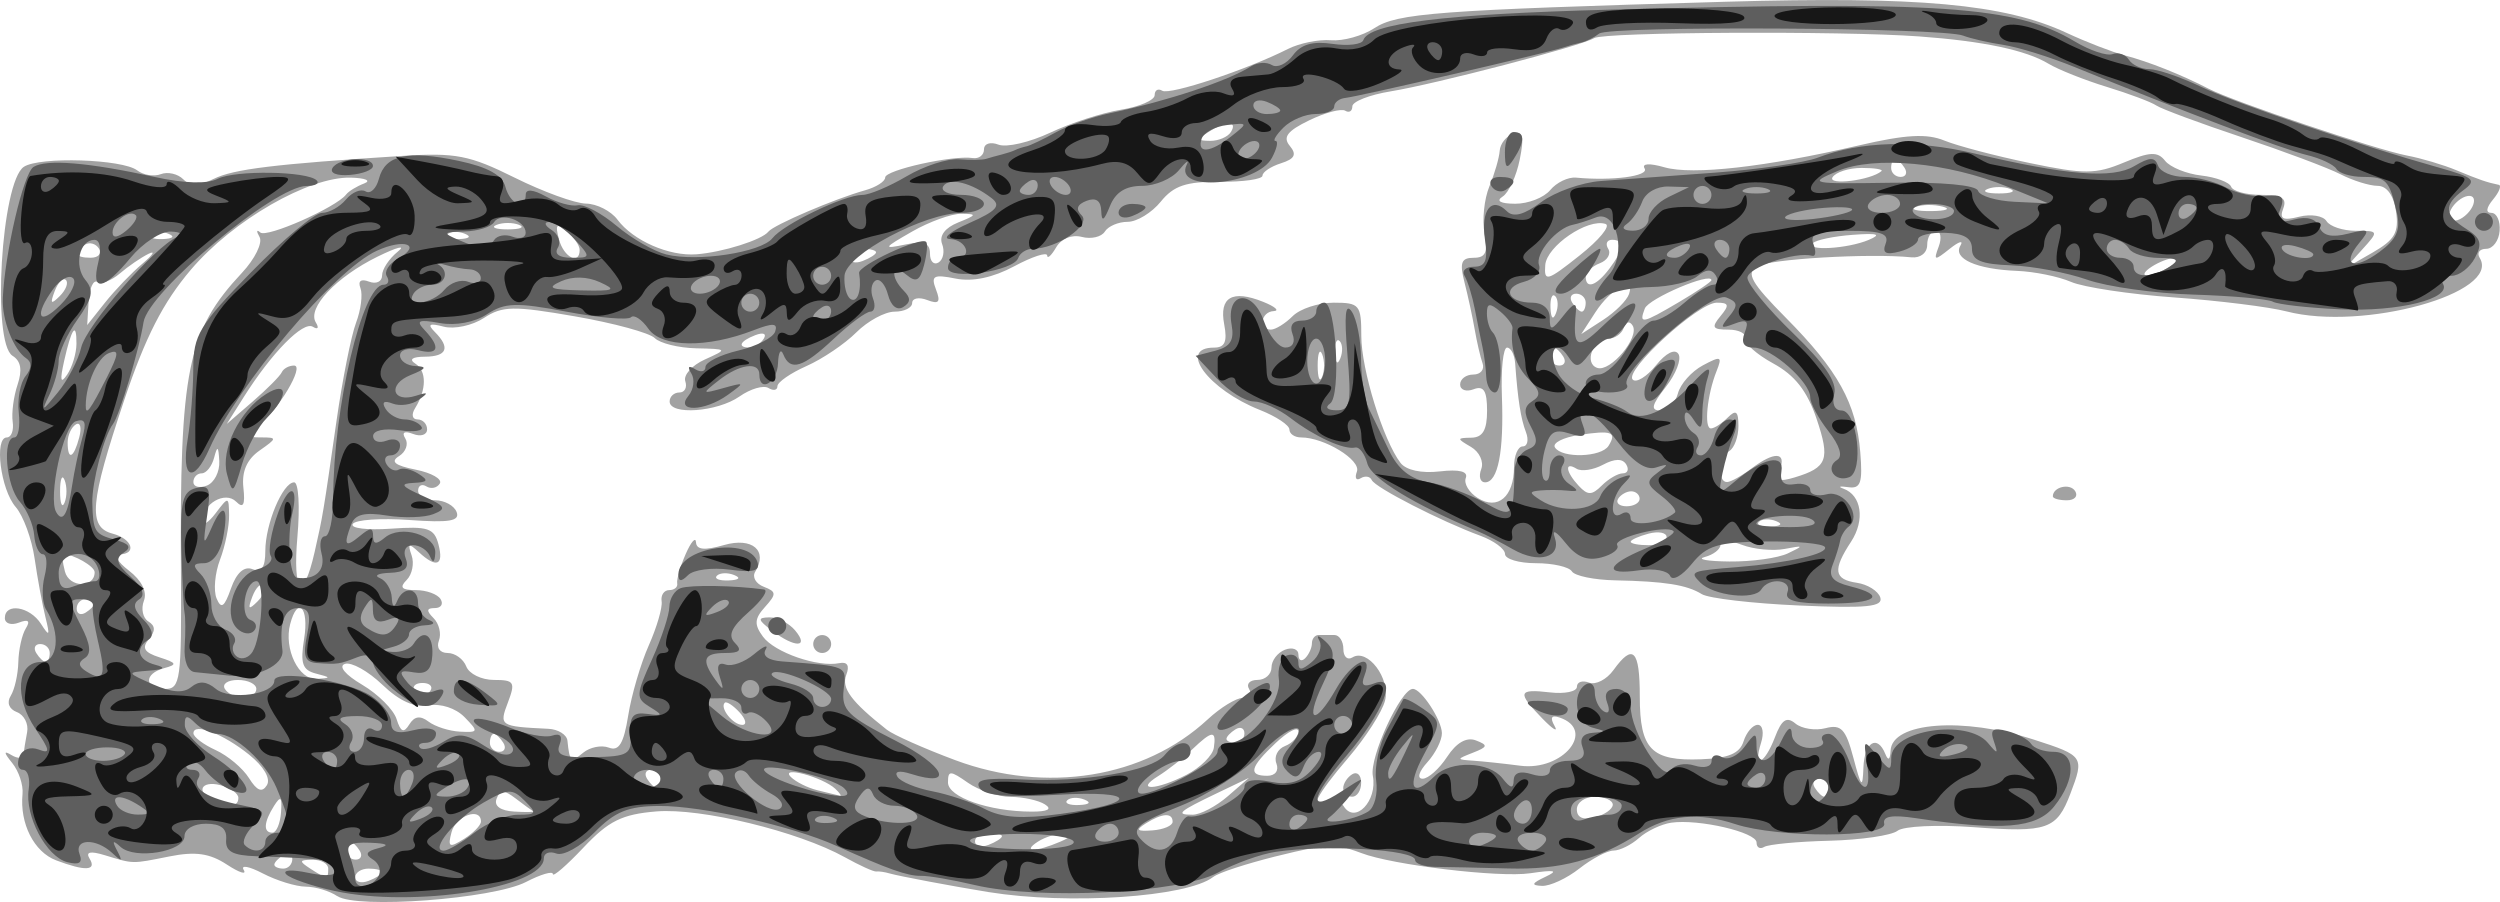
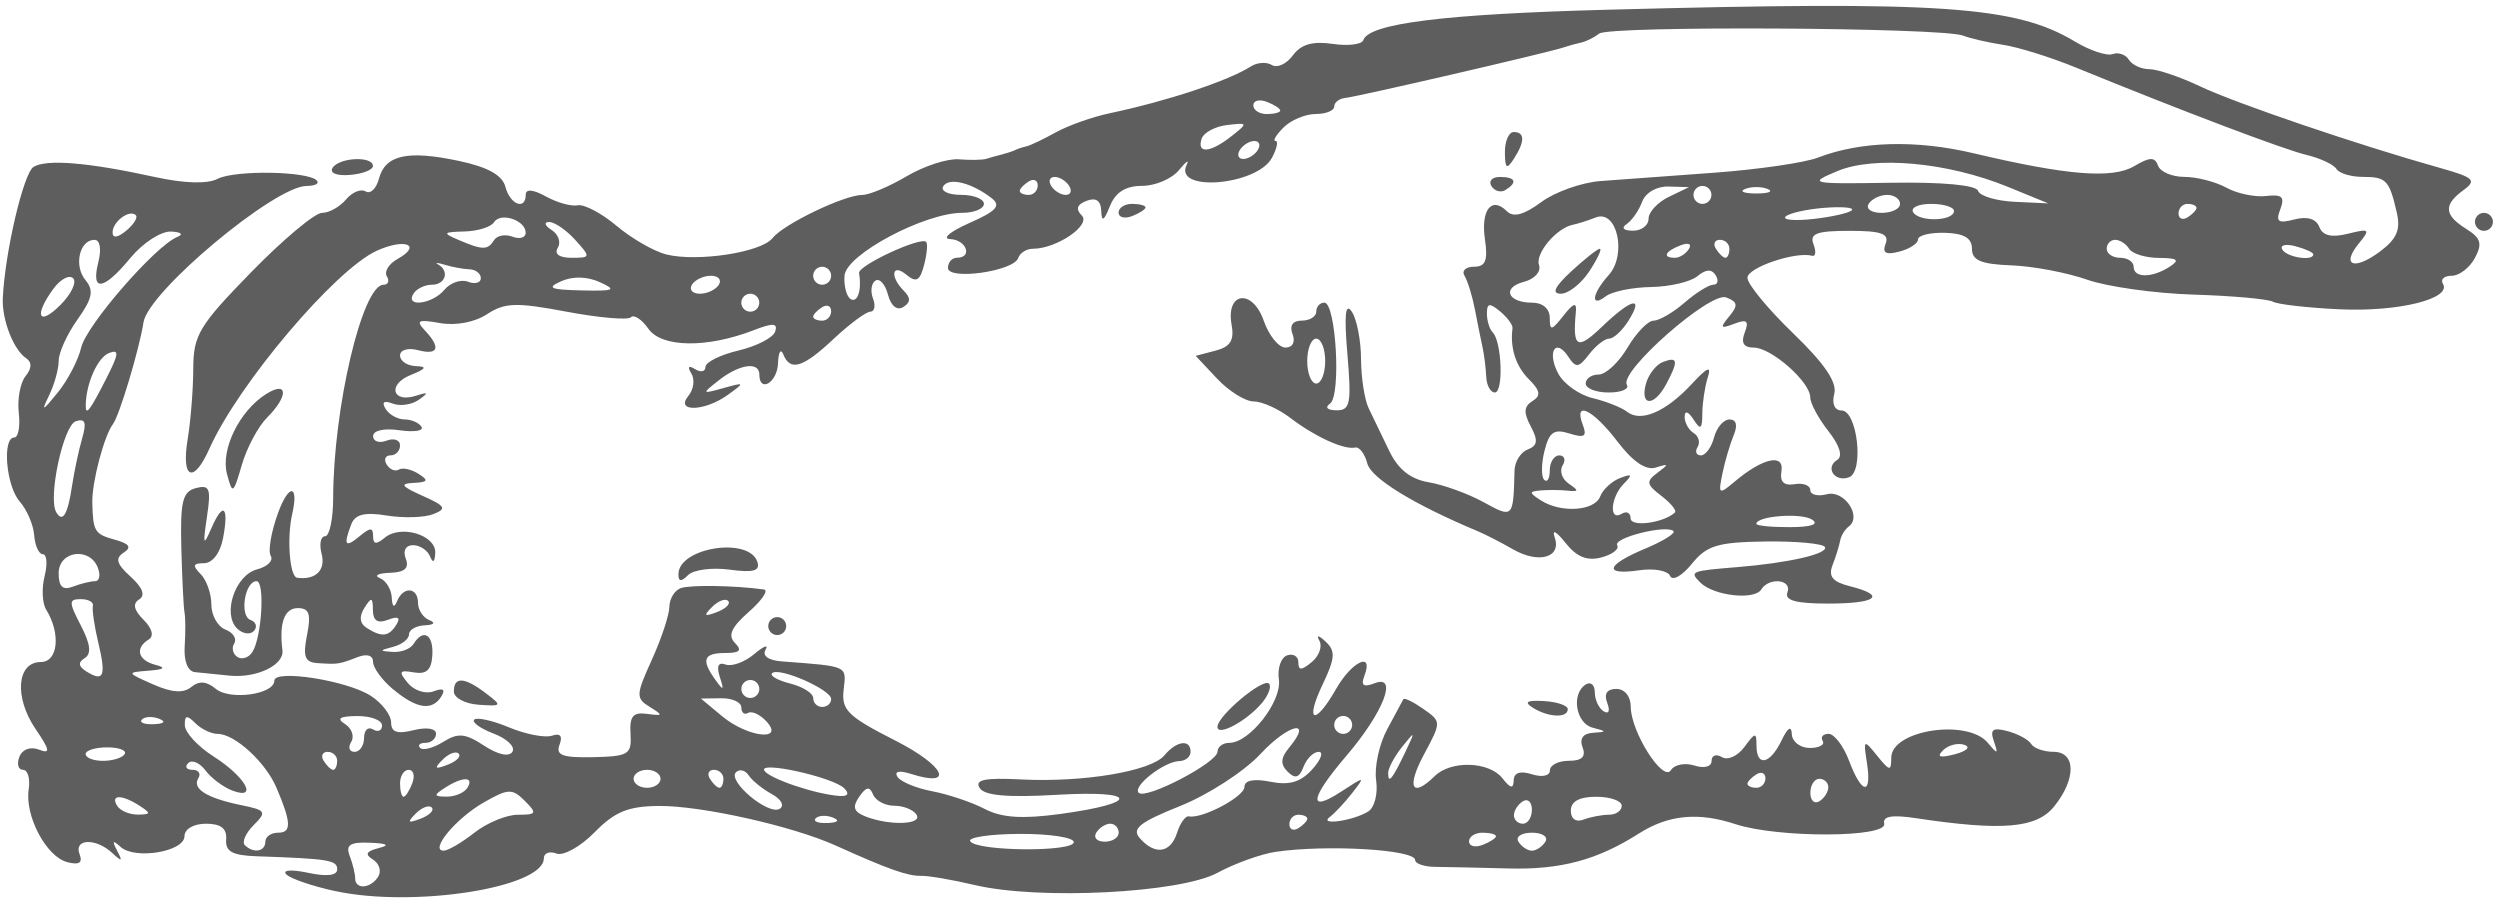
<svg xmlns="http://www.w3.org/2000/svg" version="1.1" viewBox="0 0 278.31 100.42">
  <g transform="translate(-767.34 382.81)">
-     <path d="m804.88-283.05c-0.825-0.568-2.4-1.042-3.5-1.054s-3.252-0.675-4.783-1.473c-1.531-0.798-2.488-0.974-2.127-0.39s-0.487 0.312-1.884-0.603c-1.906-1.249-3.497-1.474-6.373-0.901-4.276 0.852-3.949 0.858-7.208-0.134-1.628-0.495-2.16-0.374-1.691 0.385 0.834 1.349-0.495 1.415-3.732 0.184-2.463-0.936-4.058-4.093-3.734-7.386 0.098-0.995-0.417-2.544-1.145-3.442-0.96-1.185-0.98-1.426-0.073-0.881 0.688 0.413 1.284 0.387 1.327-0.058 0.042-0.445 0.223-1.565 0.401-2.49 0.179-0.924-0.334-1.934-1.14-2.243-0.883-0.339-1.153-1.061-0.681-1.819 0.431-0.691 0.81-2.382 0.843-3.757 0.033-1.375 0.407-3.057 0.832-3.739 0.529-0.848 0.283-1.051-0.78-0.643-0.854 0.328-1.552 0.097-1.552-0.511 0-1.739 2.781-1.294 4.019 0.643 0.947 1.482 1.023 1.367 0.498-0.75-0.342-1.375-0.882-4.3-1.2-6.5-0.319-2.2-1.268-4.791-2.109-5.757-1.682-1.932-2.42-7.743-0.984-7.743 0.496 0 0.788-0.787 0.648-1.75s0.105-2.819 0.544-4.125c0.549-1.632 0.374-2.637-0.558-3.213-2.333-1.442-1.258-19.381 1.26-21.041 1.753-1.155 10.978-0.862 12.62 0.401 0.68 0.524 1.863 0.712 2.628 0.418s1.887-0.038 2.493 0.568c0.802 0.802 1.719 0.793 3.372-0.033 2.195-1.097 6.796-1.659 21.027-2.567 5.92-0.378 7.468-0.078 12.5 2.424 3.159 1.57 6.73 2.869 7.937 2.887s2.781 0.819 3.5 1.781c1.754 2.349 5.746 4.099 8.807 3.861 2.925-0.227 7.283-1.602 8-2.524 0.578-0.743 7.44-3.677 10.75-4.597 1.238-0.344 2.25-0.987 2.25-1.43 0-0.83 7.53-2.501 9.75-2.163 0.688 0.105 1.25-0.328 1.25-0.961 0-0.649 0.705-0.88 1.615-0.531 0.888 0.341 3.476-0.258 5.75-1.33 2.274-1.073 5.822-2.224 7.885-2.558 2.062-0.334 3.75-1.064 3.75-1.622 0-0.558 0.38-0.779 0.845-0.492 0.833 0.515 9.444-2.347 13.985-4.647 1.281-0.649 3.44-1.088 4.796-0.976 1.357 0.112 3.527-0.49 4.823-1.339 2.563-1.679 6.885-2.005 39.141-2.946 21.455-0.626 31.004 0.245 37.911 3.458 2.2 1.023 5.125 2.156 6.5 2.516 2.666 0.699 6.319 2.153 9.367 3.728 2.743 1.418 18.663 6.776 22.042 7.419 1.6 0.304 4.075 1.04 5.5 1.635 2.524 1.053 3.436 1.367 4.714 1.624 0.342 0.069 0.062 0.8-0.622 1.625-0.781 0.941-0.85 1.5-0.185 1.5 0.583 0 0.993 0.9 0.91 2-0.083 1.1-0.756 2-1.497 2s-1.066 0.453-0.724 1.008c2.42 3.916-12.962 8.179-21.505 5.96-1.925-0.5-7.545-1.199-12.489-1.554-4.944-0.355-10.119-1.134-11.5-1.732-1.381-0.598-4.086-1.149-6.011-1.225-4.515-0.178-7.171-1.363-6.302-2.812 0.377-0.63-0.159-0.47-1.193 0.355-1.705 1.361-1.818 1.338-1.223-0.25 0.361-0.963 0.22-1.75-0.313-1.75-0.533 0-0.969 0.703-0.969 1.563 0 0.89-0.754 1.486-1.75 1.385-4.676-0.476-15.919 0.19-17.232 1.02-1.207 0.763-0.599 1.829 3.273 5.735 5.789 5.841 7.815 9.506 8.258 14.939 0.28 3.43 0.047 4.099-1.355 3.893-0.931-0.136-1.169-0.062-0.528 0.165 2.03 0.721 2.434 3.5 0.858 5.905-2.065 3.152-1.917 4.197 0.649 4.575 1.194 0.176 2.366 0.911 2.604 1.633 0.343 1.042-1.526 1.227-9.031 0.896-5.205-0.23-10.082-0.799-10.837-1.266-1.678-1.037-4.103-1.423-9.655-1.537-2.336-0.048-4.5-0.496-4.809-0.997s-2.111-0.91-4.003-0.91c-1.893 0-3.441-0.461-3.441-1.025 0-0.564-1.238-1.479-2.75-2.034-4.38-1.608-11.719-5.371-12.085-6.197-0.184-0.416-0.742-0.505-1.239-0.198-0.497 0.307-0.683-0.028-0.414-0.744 0.482-1.283-3.633-3.802-6.211-3.802-0.715 0-1.301-0.395-1.301-0.879s-1.462-1.457-3.25-2.165c-5.814-2.301-9.25-6.957-5.133-6.957 1.198 0 1.489-0.667 1.124-2.579-0.58-3.036 0.89-3.893 4.325-2.521 1.339 0.535 1.872 1.001 1.185 1.036-1.428 0.072-1.738 2.063-0.321 2.063 0.511 0 1.603-0.675 2.429-1.5s2.882-1.5 4.572-1.5c2.878 0 3.071 0.235 3.071 3.717 0 3.715 2.438 11.598 4.367 14.12 0.619 0.809 2.339 1.183 4.359 0.947 2.19-0.256 3.189-3e-3 2.905 0.735-0.237 0.619 0.366 1.623 1.34 2.231 2.225 1.39 4.029-0.155 4.029-3.45 0-1.265 0.436-2.3 0.969-2.3 0.533 0 0.694-0.715 0.359-1.588-0.574-1.496-0.904-3.605-1.2-7.662-0.07-0.963-0.477-1.75-0.905-1.75s-0.684 2.436-0.571 5.412c0.235 6.165-0.434 9.588-1.875 9.588-0.545 0-0.736-0.663-0.425-1.474 0.312-0.813-0.201-1.92-1.143-2.47-1.6-0.933-1.598-0.998 0.042-1.026 1.267-0.022 1.75-0.85 1.75-2.999 0-2.228-0.374-2.825-1.5-2.393-0.825 0.317-1.5 0.077-1.5-0.531 0-0.609 0.661-1.107 1.469-1.107 0.808 0 1.271-0.562 1.029-1.25-0.242-0.688-0.634-2.375-0.872-3.75s-0.749-3.737-1.137-5.25c-0.567-2.21-0.366-2.75 1.02-2.75 1.335 0 1.608-0.611 1.209-2.699-0.284-1.485-0.041-3.847 0.539-5.25 0.581-1.403 1.098-3.187 1.149-3.965 0.052-0.778 0.725-1.625 1.496-1.884 1.098-0.368 1.257 0.253 0.735 2.864-0.367 1.834-1.222 3.687-1.902 4.119-0.779 0.495-0.264 0.79 1.393 0.8 1.445 8e-3 3.201-0.676 3.903-1.522 0.702-0.845 1.994-1.468 2.873-1.385 4.026 0.383 8.161-0.166 7.637-1.014-0.35-0.566 0.525-0.619 2.215-0.135 3.114 0.893 11.236-0.023 21.649-2.441 5.195-1.207 7.546-1.34 9.5-0.538 1.428 0.586 5.706 1.713 9.507 2.503 6.071 1.263 7.345 1.256 10.48-0.054 2.905-1.214 3.759-1.25 4.588-0.196 0.561 0.712 2.37 1.45 4.02 1.64 1.65 0.19 3.15 0.752 3.333 1.25 0.183 0.498 1.694 0.905 3.357 0.905 2.288 0 2.882 0.368 2.443 1.512-0.45 1.173-0.05 1.379 1.784 0.919 1.3-0.326 2.665-0.107 3.032 0.488 0.367 0.595 1.836 1.081 3.264 1.081 2.569 0 2.576 0.021 0.706 2.088l-1.89 2.088 3.039-1.744c2.493-1.431 2.964-2.255 2.622-4.588-0.263-1.793-1.022-2.846-2.054-2.85-0.9-3e-3 -2.761-0.585-4.136-1.292s-6.325-2.564-11-4.126c-4.675-1.562-8.95-3.15-9.5-3.528-0.55-0.378-3.025-1.308-5.5-2.066-2.475-0.758-5.4-1.92-6.5-2.582-2.521-1.517-7.281-2.521-14.423-3.041-8.696-0.633-35.049-0.495-36.157 0.19-1.4 0.865-17.562 5.093-22.67 5.93-2.337 0.383-4.25 1.133-4.25 1.668 0 0.534-0.356 0.751-0.79 0.483-0.435-0.269-2.241 0.214-4.013 1.072-2.445 1.184-2.966 1.871-2.157 2.845 0.798 0.961 0.55 1.448-0.987 1.936-1.129 0.358-2.053 0.977-2.053 1.375 0 0.398-2.138 0.705-4.75 0.683-3.749-0.032-5.134 0.433-6.573 2.209-1.002 1.238-2.663 2.25-3.691 2.25-1.028 0-2.171 0.489-2.54 1.087-0.37 0.598-1.522 0.865-2.561 0.593-1.116-0.292-2.285 0.184-2.857 1.163-0.532 0.911-0.981 1.319-0.998 0.905-0.017-0.414-1.667 0.125-3.668 1.198-2.368 1.269-4.642 1.748-6.518 1.373-2.473-0.495-2.783-0.321-2.189 1.226 0.538 1.402 0.32 1.66-0.982 1.16-0.92-0.353-1.674-0.206-1.674 0.326 0 0.533-0.879 0.969-1.954 0.969s-2.996 1.041-4.268 2.313-3.768 2.957-5.545 3.744c-1.778 0.787-3.232 1.797-3.232 2.245s-0.449 0.537-0.998 0.198c-0.549-0.339-1.999 0.084-3.223 0.941-2.476 1.734-7.779 2.114-7.779 0.558 0-0.55 0.487-1 1.083-1 0.596 0 0.893-0.562 0.661-1.25s0.743-1.776 2.167-2.419c2.577-1.163 2.573-1.169-0.961-1.25-1.952-0.045-4.027-0.558-4.609-1.14-0.582-0.582-4.572-1.669-8.866-2.414-6.857-1.191-8.091-1.169-10.143 0.175-1.285 0.842-3.3 1.279-4.478 0.97-1.608-0.421-1.857-0.275-0.998 0.584 1.761 1.761 1.368 2.743-1.106 2.759-1.41 0.01-1.804 0.299-1.055 0.775 1.269 0.807 1.256 2.899-0.032 4.96-0.44 0.705-0.319 1.25 0.278 1.25 0.582 0 1.059 0.498 1.059 1.107 0 0.609-0.698 0.839-1.552 0.511-0.976-0.374-1.3-0.187-0.872 0.505 0.374 0.605 0.06 1.487-0.698 1.959-0.996 0.62-0.481 1.039 1.856 1.51 1.778 0.358 2.985 1.054 2.681 1.546-0.304 0.492-0.972 0.636-1.484 0.319-0.512-0.316-0.931-0.099-0.931 0.484 0 0.582 0.852 1.059 1.893 1.059 1.041 0 2.119 0.588 2.394 1.306 0.388 1.01-0.807 1.212-5.265 0.889-3.172-0.229-6.007-0.03-6.3 0.444-0.293 0.474 1.611 0.709 4.233 0.524 4.141-0.293 4.838-0.063 5.312 1.75 0.618 2.361-0.227 2.681-2.214 0.837-1.095-1.016-1.241-0.946-0.778 0.378 0.313 0.895 0.064 2.133-0.553 2.75-0.829 0.829-0.563 1.122 1.019 1.122 1.177 0 2.419 0.45 2.759 1s0.052 1-0.641 1c-0.93 0-0.966 0.293-0.137 1.122 0.617 0.617 0.884 1.742 0.593 2.5-0.304 0.793 0.108 1.378 0.971 1.378 0.825 0 1.759 0.675 2.076 1.5s1.704 1.5 3.082 1.5c2.26 0 2.413 0.245 1.556 2.5-0.998 2.624-0.919 2.675 4.5 2.94 1.1 0.054 2.056 0.652 2.125 1.329 0.239 2.359 0.384 2.469 1.748 1.336 0.755-0.627 2.044-0.882 2.863-0.568 1.119 0.43 1.655-0.461 2.154-3.581 0.365-2.284 1.396-5.796 2.29-7.805s1.537-4.215 1.429-4.902c-0.109-0.688 0.272-1.25 0.847-1.25s0.974-0.338 0.888-0.75c-0.086-0.412 0.336-1.875 0.937-3.25s1.121-1.969 1.156-1.32c0.045 0.838 0.949 0.926 3.116 0.305 3.151-0.904 4.929 0.619 3.473 2.974-0.359 0.58 0.071 1.332 0.955 1.671 1.417 0.544 1.433 0.809 0.14 2.243-1.183 1.311-1.227 1.953-0.231 3.31 1.291 1.76 6.116 3.434 8.498 2.949 0.902-0.184 1.172 0.275 0.773 1.315-0.561 1.463 0.553 2.966 4.52 6.095 0.727 0.573 4.156 2.099 7.62 3.39 10.114 3.769 21.045 2.003 28.103-4.542 1.418-1.315 3.172-2.391 3.898-2.391s1.041-0.45 0.701-1 0.083-1 0.941-1c0.857 0 1.559-0.627 1.559-1.393 0-0.766 0.675-1.652 1.5-1.969 0.825-0.317 1.5-0.065 1.5 0.56 0 0.624 0.338 0.798 0.75 0.385s0.75-1.163 0.75-1.667c0-0.504 0.338-0.917 0.75-0.917h1.75c0.55 0 1 0.702 1 1.559 0 0.857 0.454 1.279 1.008 0.936 1.689-1.044 4.248 2.349 3.63 4.811-0.31 1.236-2.156 4.107-4.101 6.379-3.542 4.138-4.511 6.034-2.425 4.745 0.612-0.378 1.477-0.096 1.924 0.627 1.261 2.04 3.779-0.577 3.245-3.372-0.396-2.07 3.11-9.686 4.458-9.686 0.939 0 3.196 3.439 3.23 4.921 0.017 0.782-0.713 2.244-1.623 3.25-0.953 1.053-1.175 1.829-0.523 1.829 0.623 0 1.851-1.098 2.73-2.44 1.036-1.581 2.162-2.223 3.2-1.825 1.379 0.529 1.334 0.719-0.326 1.369-1.87 0.733-1.868 0.759 0.073 0.893 1.1 0.076 3.437 0.326 5.193 0.556 4.763 0.623 8.502-3.988 4.355-5.37-0.887-0.296-1.066 0.015-0.54 0.938 0.432 0.759-0.18 0.386-1.361-0.828-2.835-2.916-2.717-3.319 0.853-2.903 1.65 0.192 3-0.09 3-0.627 0-0.537 0.605-0.744 1.345-0.46 0.74 0.284 1.964-0.343 2.721-1.393 2.183-3.028 2.934-2.268 2.934 2.969 0 5.864 1.288 7.175 6.835 6.958 3.043-0.119 4.287-0.646 4.716-1.999 0.321-1.01 1.033-1.837 1.583-1.837s0.714 0.9 0.365 2c-0.938 2.954 0.385 2.432 1.541-0.609 0.75-1.973 1.305-2.349 2.277-1.542 0.707 0.587 2.221 0.822 3.364 0.523 1.733-0.453 2.247 0.094 3.095 3.292 0.887 3.347 1.029 3.485 1.119 1.085 0.106-2.831 1.547-3.716 2.441-1.5 0.32 0.793 0.533 0.653 0.583-0.383 0.153-3.172 8.044-3.773 15.964-1.215 5.554 1.794 5.619 1.891 4.052 6.013-1.514 3.982-2.56 4.345-10.745 3.733-4.019-0.301-7.844-0.122-8.5 0.398-0.656 0.519-4.073 1.019-7.594 1.109s-6.784 0.401-7.25 0.689-0.848 0.068-0.848-0.49c0-1.146-6.459-2.647-9.5-2.207-1.1 0.159-2.71 0.922-3.579 1.696-0.868 0.774-2.147 1.407-2.842 1.407-0.695 0-2.408 0.9-3.806 2-1.399 1.1-3.269 1.968-4.158 1.93-1.248-0.054-1.161-0.284 0.385-1.011 1.496-0.703 1.066-0.802-1.706-0.393-3.434 0.508-15.347-0.918-18.794-2.249-0.825-0.319-2.055-0.695-2.734-0.837-1.516-0.317-12.386 2.454-13.766 3.509-2.929 2.24-16.056 3.118-25 1.672-3.917-0.633-10.016-1.782-11-2.072-0.55-0.162-1.225-0.26-1.5-0.218-0.275 0.042-1.85-0.673-3.5-1.59-5.184-2.881-16.016-5.512-20.985-5.098-3.822 0.318-5.307 1.054-8.098 4.013-1.879 1.993-3.417 3.324-3.417 2.958 0-0.366-1.348 0.032-2.996 0.884-3.66 1.893-18.881 3.027-21.004 1.565zm5-2.67c0-0.216-0.675-0.393-1.5-0.393s-1.5 0.436-1.5 0.969c0 0.533 0.675 0.71 1.5 0.393 0.825-0.317 1.5-0.752 1.5-0.969zm-6-0.393c0-0.55-0.787-0.993-1.75-0.985-1.496 0.013-1.532 0.156-0.25 0.985 1.887 1.22 2 1.22 2 0zm-4-1.059c0-0.582-0.45-0.781-1-0.441s-1 0.816-1 1.059c0 0.243 0.45 0.441 1 0.441s1-0.477 1-1.059zm7.5-0.941c-0.34-0.55-0.817-1-1.059-1-0.243 0-0.441 0.45-0.441 1s0.477 1 1.059 1c0.583 0 0.781-0.45 0.441-1zm13.5-3.241c0-1.65-2.798-0.641-3.274 1.181-0.44 1.684-0.258 1.784 1.383 0.759 1.04-0.649 1.891-1.523 1.891-1.94zm58 1.634c0-0.216-0.675-0.393-1.5-0.393s-1.5 0.436-1.5 0.969c0 0.533 0.675 0.71 1.5 0.393 0.825-0.317 1.5-0.752 1.5-0.969zm6.5 0.607c1.319-0.567 1.489-0.878 0.5-0.914-0.825-0.03-2.175 0.381-3 0.914-1.828 1.181-0.249 1.181 2.5 0zm-86.757-3.237c0.133-1.758-0.033-1.919-0.772-0.75-1.156 1.828-1.227 2.987-0.184 2.987 0.433 0 0.863-1.007 0.956-2.237zm99.257 1.025c0-1.044-1.159-0.972-2.987 0.184-1.169 0.739-1.008 0.904 0.75 0.772 1.231-0.093 2.237-0.523 2.237-0.956zm49-1.904c0-0.486-0.9-0.883-2-0.883s-2 0.633-2 1.406c0 0.914 0.7 1.223 2 0.883 1.1-0.288 2-0.921 2-1.406zm-120.19 0.732c-0.173-0.1-1.05-0.74-1.948-1.424-1.306-0.993-1.731-0.987-2.122 0.033-0.307 0.799 0.42 1.331 1.948 1.424 1.341 0.082 2.296 0.067 2.122-0.033zm56.974-0.767c-0.709-0.45-2.427-0.825-3.817-0.833-1.39-8e-3 -3.528-0.716-4.75-1.572-1.981-1.388-2.223-1.391-2.223-0.029 0 1.629 4.576 3.226 9.289 3.242 1.828 6e-3 2.345-0.272 1.5-0.808zm20.35-0.898 2.361-2.05-3.5 1.677c-4.346 2.082-4.736 2.422-2.777 2.422 0.856 0 2.618-0.922 3.917-2.05zm-110.14 0.166c0-0.486-0.9-1.119-2-1.406-2.167-0.567-2.797 0.801-0.75 1.627 1.97 0.795 2.75 0.732 2.75-0.221zm94.188 0.2c-0.722-0.289-1.584-0.253-1.917 0.079-0.332 0.332 0.258 0.569 1.312 0.525 1.165-0.048 1.402-0.285 0.604-0.604zm-92.978-4.993c-2.9-2.341-6.21-3.615-6.21-2.391 0 0.41 1.111 1.252 2.469 1.871 1.358 0.619 3.03 2.023 3.716 3.121 0.888 1.421 1.46 1.649 1.991 0.791 0.449-0.727-0.331-2.072-1.966-3.392zm65.24 3.788c-1.402-1.31-6.2-2.591-4.95-1.322 0.55 0.558 1.9 1.232 3 1.496 1.1 0.265 2.203 0.533 2.45 0.597s0.023-0.283-0.5-0.772zm110.55-0.112c0-0.55-0.477-1-1.059-1-0.583 0-0.781 0.45-0.441 1s0.817 1 1.059 1c0.243 0 0.441-0.45 0.441-1zm-130-1c0-0.55-0.477-1-1.059-1-0.583 0-0.781 0.45-0.441 1s0.817 1 1.059 1c0.243 0 0.441-0.45 0.441-1zm58.57-0.452c1.539-0.799 2.901-2.149 3.026-3 0.292-1.989-0.173-1.95-2.433 0.202-1.011 0.963-2.698 2.286-3.75 2.941-2.736 1.704-0.18 1.588 3.158-0.143zm9.99-1.253c-0.289-0.754 0.141-1.627 0.957-1.94 0.816-0.313 1.483-1.049 1.483-1.637 0-0.587-1.125-0.01-2.5 1.281-2.882 2.708-3.132 3.667-0.957 3.667 0.896 0 1.323-0.575 1.017-1.371zm-86.06-2.296c-0.34-0.55-0.817-1-1.059-1-0.243 0-0.441 0.45-0.441 1s0.477 1 1.059 1c0.583 0 0.781-0.45 0.441-1zm82.5-1.059c0-0.582-0.45-0.781-1-0.441s-1 0.816-1 1.059c0 0.243 0.45 0.441 1 0.441s1-0.477 1-1.059zm-90.826-1.304c0.729 0.555 2.308 1.058 3.509 1.119 2.051 0.103 2.081 5e-3 0.5-1.615-0.977-1.002-2.652-1.548-3.994-1.304-1.55 0.282-3.253-0.482-5.17-2.318-1.572-1.506-3.439-2.545-4.148-2.308-0.765 0.255 0.016 1.201 1.921 2.326 1.766 1.043 3.484 2.759 3.819 3.812 0.464 1.462 0.801 1.603 1.423 0.598 0.568-0.919 1.215-1.013 2.141-0.309zm34.616-1.036c-0.709-0.77-1.447-1.25-1.639-1.067-0.593 0.563 0.91 2.466 1.948 2.466 0.539 0 0.4-0.63-0.309-1.399zm-53.789-2.601c0-0.55-0.927-1-2.059-1-1.133 0-1.781 0.45-1.441 1s1.266 1 2.059 1c0.793 0 1.441-0.45 1.441-1zm19.397 0.167c0.283-0.458-0.12-0.833-0.897-0.833s-1.18 0.375-0.897 0.833c0.283 0.458 0.687 0.833 0.897 0.833s0.614-0.375 0.897-0.833zm-27.791-12.917c-0.147-22.812 0.716-27.078 6.789-33.569 1.451-1.55 2.333-3.35 1.961-4-0.372-0.649-0.335-0.874 0.083-0.499 0.71 0.638 8.462-2.79 9.561-4.228 0.275-0.36 1.175-0.911 2-1.225 0.829-0.315 0.164-0.606-1.486-0.65-4.664-0.123-13.114 4.739-17.792 10.239-3.108 3.654-5.071 7.497-7.443 14.572-3.813 11.376-4.048 14.096-1.278 14.82 2.194 0.574 2.746 2.276 0.75 2.312-0.688 0.012-0.215 0.818 1.049 1.791 1.446 1.112 2.07 2.365 1.682 3.377-0.339 0.884-0.114 1.918 0.5 2.298 0.796 0.492 0.81 1.06 0.047 1.979-0.807 0.972-0.512 1.468 1.201 2.017 1.915 0.614 1.997 0.801 0.521 1.196-2.317 0.619-2.248 2.321 0.094 2.321 1.7 0 1.837-0.997 1.762-12.75zm15.029 11.038c-1.51-0.388-1.76-1.128-1.313-3.884 0.567-3.493-0.717-4.827-1.556-1.617-0.721 2.756 0.96 6.226 2.952 6.097 1.623-0.106 1.616-0.159-0.083-0.596zm-29.635-2.288c0-0.55-0.477-1-1.059-1-0.583 0-0.781 0.45-0.441 1s0.817 1 1.059 1c0.243 0 0.441-0.45 0.441-1zm5-5.559c0-0.243-0.45-0.441-1-0.441s-1 0.477-1 1.059c0 0.582 0.45 0.781 1 0.441s1-0.816 1-1.059zm17.565-3.778c1.017 0.39 1.435-0.196 1.435-2.009 0-3.026 1.943-7.654 3.213-7.654 0.491 0 0.654 2.72 0.361 6.045-0.554 6.31 0.625 7.374 1.912 1.725 0.916-4.022 0.964-4.309 2.44-14.615 0.657-4.589 1.636-9.504 2.175-10.922 0.539-1.418 0.76-3.153 0.49-3.855-0.305-0.796 0.056-1.067 0.959-0.721 0.797 0.306 1.449-5e-3 1.449-0.691 0-0.686 0.787-1.879 1.75-2.652s-0.05-0.521-2.25 0.559c-4.623 2.269-7.866 5.725-6.876 7.327 0.38 0.615 0.234 0.829-0.329 0.481-1.08-0.668-4.575 2.885-7.689 7.818l-1.894 3 2.891-2.5c1.59-1.375 3.042-2.837 3.228-3.25s0.801-0.75 1.368-0.75c1.208 0-1.72 4.931-4.008 6.75-1.399 1.112-1.362 1.25 0.341 1.25 1.805 0 1.795 0.083-0.175 1.463-1.408 0.986-1.994 2.331-1.797 4.126 0.213 1.939-0.01 2.363-0.81 1.561-1.223-1.223-3.749 0.235-3.749 2.164 0 0.588 0.661 0.195 1.468-0.872 1.436-1.898 1.469-1.893 1.5 0.244 0.017 1.202-0.437 3.417-1.009 4.922-0.573 1.506-0.745 3.447-0.384 4.315 0.511 1.227 0.868 0.979 1.605-1.116 0.612-1.74 1.457-2.499 2.384-2.143zm1.242 1.81c-0.308-0.308-0.867 0.247-1.243 1.233-0.543 1.425-0.428 1.54 0.56 0.56 0.683-0.678 0.991-1.485 0.683-1.793zm-18.807-1.474c0-0.654-2.347-2-3.488-2-0.178 0-0.097 0.869 0.18 1.931 0.475 1.816 3.308 1.875 3.308 0.069zm71.188 0.317c-0.722-0.289-1.584-0.253-1.917 0.079-0.332 0.332 0.258 0.569 1.312 0.525 1.165-0.048 1.402-0.285 0.604-0.604zm117.31-2.408c1.812-0.861 1.778-0.907-0.357-0.495-1.296 0.25-3.434 0.046-4.75-0.455-1.416-0.538-2.393-0.542-2.393-8e-3 0 0.496-0.787 1.108-1.75 1.359-0.963 0.252 0.275 0.478 2.75 0.503 2.475 0.025 5.4-0.382 6.5-0.905zm-13.5-1.816c0-0.499-0.9-0.671-2-0.383-1.1 0.288-2 0.696-2 0.906s0.9 0.383 2 0.383 2-0.408 2-0.906zm12.188-1.777c-0.722-0.289-1.584-0.253-1.917 0.079-0.332 0.332 0.258 0.569 1.312 0.525 1.165-0.048 1.402-0.285 0.604-0.604zm-190.53-4.567c-0.277-0.688-0.504-0.125-0.504 1.25s0.227 1.938 0.504 1.25 0.277-1.812 0-2.5zm175.34 2.083c0-0.458-0.423-0.833-0.941-0.833-0.517 0-1.173 0.375-1.456 0.833-0.283 0.458 0.14 0.833 0.941 0.833s1.456-0.375 1.456-0.833zm-1.869-2.833c0.543 0 0.709-0.451 0.368-1.003-0.411-0.666-1.278-0.65-2.58 0.046-1.078 0.577-2.401 0.777-2.939 0.444-1.372-0.848-1.222 0.338 0.242 1.905 1.005 1.076 1.46 1.069 2.571-0.042 0.742-0.742 1.794-1.35 2.337-1.35zm-156.25-1.357c-0.091-1.69-0.213-1.773-0.573-0.393-0.252 0.963-0.874 1.75-1.384 1.75-0.51 0-0.927 0.436-0.927 0.969 0 0.533 0.675 0.71 1.5 0.393 0.825-0.317 1.448-1.54 1.384-2.719zm170.56 0.825c2.529-1.913 3.927-1.87 3.172 0.097-0.475 1.237-0.13 1.423 1.643 0.888 3.648-1.102 3.977-1.985 2.439-6.534-1.048-3.099-2.415-4.843-4.829-6.157-1.852-1.008-3.254-2.267-3.117-2.797 0.138-0.53-0.705-0.964-1.872-0.964-1.773 0-1.918-0.247-0.878-1.5 1.022-1.231 0.947-1.5-0.416-1.5-2.063 0-10.339 7.578-9.353 8.564 0.395 0.395 1.558-0.318 2.585-1.585 1.123-1.387 2.123-1.888 2.511-1.259 0.355 0.575-0.281 2.223-1.413 3.662-1.585 2.015-1.724 2.618-0.603 2.618 0.801 0 1.68-0.855 1.953-1.901 0.273-1.046 1.519-2.448 2.768-3.116 2.039-1.091 2.195-1.025 1.528 0.651-1.046 2.626-1.412 6.366-0.623 6.366 0.364 0 1.202-0.54 1.863-1.2 0.933-0.933 1.2-0.724 1.2 0.941 0 1.177-0.45 2.419-1 2.759-1.16 0.717-1.361 3.515-0.25 3.468 0.412-0.018 1.623-0.692 2.691-1.5zm-186.15-3.47c0.288-1.101 0.115-1.749-0.383-1.441-0.499 0.308-0.907 1.209-0.907 2.001 0 2.07 0.679 1.775 1.29-0.56zm170.25 0.935c0.952-1.54 0.359-1.757-3.281-1.203-1.782 0.271-2.993 0.893-2.691 1.381 0.768 1.243 5.175 1.111 5.972-0.179zm-170.56-11.35c0.02-2.558-0.552-1.76-1.374 1.917-0.49 2.191-0.397 2.595 0.344 1.5 0.558-0.825 1.022-2.362 1.03-3.417zm138.68 1.167c-0.277-0.688-0.504-0.125-0.504 1.25s0.227 1.938 0.504 1.25 0.277-1.812 0-2.5zm34.562-3.196c-0.342-0.553-0.759-0.45-0.991 0.245-0.22 0.66-0.99 1.201-1.71 1.201-1.713 0-2.758 2.755-1.238 3.262 1.471 0.49 4.737-3.415 3.938-4.708zm-32.62 1.717c-0.332-0.332-0.569 0.258-0.525 1.312 0.048 1.165 0.285 1.402 0.604 0.604 0.289-0.722 0.253-1.584-0.079-1.917zm24.896 1.729c-0.34-0.55-0.817-1-1.059-1-0.243 0-0.441 0.45-0.441 1s0.477 1 1.059 1c0.583 0 0.781-0.45 0.441-1zm-89.007-1.989c0.35-0.567-0.051-0.735-0.941-0.393-1.732 0.665-2.049 1.382-0.611 1.382 0.517 0 1.216-0.445 1.552-0.989zm96.327-4.972c0.701-2.103-2.014-0.637-3.735 2.015l-1.586 2.445 2.445-1.586c1.345-0.872 2.639-2.166 2.875-2.875zm-165.5-3.376c1.198-1.01 1.502-1.504 0.677-1.098-0.825 0.406-2.259 1.389-3.187 2.185-0.928 0.795-2.053 1.22-2.5 0.944-0.447-0.276-0.885 0.691-0.973 2.15l-0.16 2.651 1.982-2.498c1.09-1.374 2.962-3.324 4.16-4.334zm157.28 3.608c-0.332-0.332-0.569 0.258-0.525 1.312 0.048 1.165 0.285 1.402 0.604 0.604 0.289-0.722 0.253-1.584-0.079-1.917zm13.839 0.63c1.956-1.154 3.557-2.237 3.557-2.406 0-0.942-6.989 2.033-7.42 3.158-0.686 1.787-0.319 1.716 3.863-0.752zm-10.443 0.099c0-0.55-0.477-1-1.059-1-0.583 0-0.781 0.45-0.441 1s0.817 1 1.059 1c0.243 0 0.441-0.45 0.441-1zm-169.19-2.526c-0.308-0.308-0.867 0.247-1.243 1.233-0.543 1.425-0.428 1.54 0.56 0.56 0.683-0.678 0.991-1.485 0.683-1.793zm171.4-6.238c-1.979-0.66-6.556 2.465-6.713 4.583-0.14 1.9 0.189 1.808 3.824-1.071 2.187-1.732 3.487-3.313 2.889-3.512zm0.401 5.014c1.623-2.139 1.737-3.25 0.333-3.25-0.583 0-0.779 0.453-0.437 1.007 0.342 0.554-0.081 1.277-0.941 1.607-0.86 0.33-1.563 1.002-1.563 1.493 0 1.423 1.168 1.039 2.608-0.857zm62.392-0.25c0.825-0.533 1.05-0.969 0.5-0.969s-1.675 0.436-2.5 0.969-1.05 0.969-0.5 0.969 1.675-0.436 2.5-0.969zm-144-1.607c0-0.216-0.675-0.393-1.5-0.393s-1.5 0.436-1.5 0.969c0 0.533 0.675 0.71 1.5 0.393 0.825-0.317 1.5-0.752 1.5-0.969zm7.352-0.919c-0.352-0.918 0.314-1.812 1.794-2.405 2.07-0.829 2.113-0.946 0.354-0.965-1.1-0.012-3.575 0.882-5.5 1.986-3.22 1.847-3.28 1.962-0.75 1.439 2.079-0.43 2.75-0.183 2.75 1.009 0 0.868 0.43 1.312 0.956 0.987 0.526-0.325 0.704-1.249 0.396-2.053zm-93.862 0.509c-0.345-0.559-1.047-0.757-1.559-0.441-1.387 0.857-1.128 1.457 0.628 1.457 0.858 0 1.276-0.457 0.931-1.016zm53.51 0.139c0-0.483-0.64-1.408-1.421-2.057-1.166-0.968-1.325-0.81-0.883 0.878 0.526 2.01 2.305 2.921 2.305 1.18zm143.5-1.109c1.48-0.626 1.017-0.773-1.781-0.565-2.08 0.154-4.067 0.567-4.417 0.916-0.917 0.917 3.836 0.648 6.198-0.351zm-189.31-0.697c-0.722-0.289-1.584-0.253-1.917 0.079-0.332 0.332 0.258 0.569 1.312 0.525 1.165-0.048 1.402-0.285 0.604-0.604zm33 0c-0.722-0.289-1.584-0.253-1.917 0.079-0.332 0.332 0.258 0.569 1.312 0.525 1.165-0.048 1.402-0.285 0.604-0.604zm6.062-0.979c-0.688-0.277-1.812-0.277-2.5 0s-0.125 0.504 1.25 0.504 1.938-0.227 1.25-0.504zm217.56-2.275c0.25-0.75-0.125-1.125-0.875-0.875-0.722 0.241-1.509 1.028-1.75 1.75-0.25 0.75 0.125 1.125 0.875 0.875 0.722-0.241 1.509-1.028 1.75-1.75zm-59.081 0.245c-0.973-0.254-2.323-0.237-3 0.037-0.677 0.274 0.119 0.481 1.769 0.461 1.65-0.02 2.204-0.244 1.231-0.498zm7.519-1.969c-0.688-0.277-1.812-0.277-2.5 0s-0.125 0.504 1.25 0.504 1.938-0.227 1.25-0.504zm-14.333-1.978c0.229-0.198-0.757-0.359-2.191-0.359s-2.897 0.468-3.251 1.04c-0.582 0.941 4.263 0.335 5.441-0.681zm2.583-0.359c-0.34-0.55-0.817-1-1.059-1-0.243 0-0.441 0.45-0.441 1s0.477 1 1.059 1c0.583 0 0.781-0.45 0.441-1zm-75-4c0.782-1.266-0.542-1.266-2.5 0-1.293 0.835-1.266 0.971 0.191 0.985 0.93 8e-3 1.969-0.435 2.309-0.985zm12.5 73.059c0-0.518 0.45-1.219 1-1.559 0.55-0.34 1 0.084 1 0.941 0 0.857-0.45 1.559-1 1.559s-1-0.423-1-0.941zm-59-16.059c0-0.55 0.45-1 1-1s1 0.45 1 1-0.45 1-1 1-1-0.45-1-1zm-4.559-1.468c-1.631-1.233-1.681-1.473-0.314-1.5 0.895-0.018 2.188 0.643 2.872 1.468 1.596 1.923-0.032 1.943-2.559 0.032zm142.56-14.973c0-1.056 1.919-1.499 2.49-0.575 0.345 0.559-0.073 1.016-0.931 1.016-0.857 0-1.559-0.198-1.559-0.441z" fill="#a2a2a2" />
    <path d="m804.65-283.61c-2.54-0.55-4.99-1.39-5.445-1.867-0.465-0.487 0.597-0.562 2.423-0.171 2.09 0.448 3.25 0.311 3.25-0.383 0-1.029-0.906-1.176-9-1.458-2.679-0.093-3.467-0.533-3.361-1.872 0.097-1.217-0.589-1.75-2.25-1.75-1.37 0-2.389 0.591-2.389 1.387 0 1.728-5.529 2.649-7.123 1.187-0.867-0.795-0.964-0.684-0.377 0.427 0.645 1.219 0.541 1.266-0.553 0.25-1.819-1.688-4.293-1.595-3.628 0.137 0.372 0.97-0.041 1.237-1.376 0.888-2.334-0.61-4.737-5.152-4.287-8.103 0.182-1.194-0.102-2.172-0.631-2.172s-0.714-0.647-0.411-1.437c0.323-0.843 1.22-1.18 2.167-0.817 1.328 0.51 1.262 0.099-0.374-2.313-2.386-3.517-2.073-7.433 0.595-7.433 1.928 0 2.249-3.168 0.592-5.849-0.43-0.695-0.505-2.364-0.168-3.708 0.337-1.344 0.25-2.443-0.193-2.443-0.444 0-0.878-0.95-0.965-2.112-0.087-1.161-0.811-2.849-1.607-3.75-1.525-1.725-1.982-7.138-0.603-7.138 0.444 0 0.666-1.238 0.493-2.75s0.167-3.347 0.754-4.076c0.711-0.883 0.73-1.551 0.059-2-1.399-0.935-2.699-4.281-2.591-6.674 0.227-5.061 2.303-13.928 3.423-14.62 1.435-0.887 6.106-0.499 13.492 1.121 3.293 0.722 5.848 0.798 7 0.208 1.933-0.99 9.992-0.865 11.028 0.172 0.341 0.341-0.162 0.619-1.117 0.619-3.552 0-17.637 11.77-18.162 15.176-0.457 2.971-2.682 10.391-3.395 11.324-0.989 1.293-2.361 6.501-2.305 8.75 0.079 3.224 0.256 3.514 2.515 4.133 1.626 0.446 1.897 0.845 0.976 1.44-0.974 0.63-0.792 1.259 0.774 2.676 1.341 1.214 1.669 2.087 0.95 2.531-0.749 0.463-0.595 1.181 0.484 2.26 0.973 0.973 1.194 1.821 0.574 2.204-1.552 0.959-1.197 2.309 0.742 2.815 1.232 0.322 1.011 0.516-0.75 0.655-2.47 0.195-2.464 0.213 0.5 1.523 2.085 0.922 3.381 1.012 4.25 0.296 0.869-0.716 1.703-0.654 2.737 0.204 1.577 1.308 6.513 0.616 6.513-0.913 0-1.293 8.118-0.014 10.75 1.694 1.238 0.803 2.25 2.132 2.25 2.953 0 1.094 0.669 1.325 2.5 0.866 1.442-0.362 2.5-0.196 2.5 0.392 0 0.56-0.525 1.019-1.167 1.019-0.642 0-0.91 0.256-0.597 0.569 0.313 0.313 1.469 7e-3 2.568-0.679 1.65-1.03 2.444-0.957 4.545 0.42 1.558 1.02 2.784 1.284 3.158 0.677 0.337-0.545-0.602-1.452-2.087-2.017-1.484-0.564-2.46-1.265-2.168-1.557 0.292-0.292 2.042 0.098 3.889 0.867 1.847 0.769 3.992 1.183 4.768 0.922 0.924-0.312 1.214 0.035 0.841 1.005-0.45 1.174 0.325 1.461 3.744 1.386 3.952-0.086 4.3-0.303 4.159-2.594-0.121-1.965 0.275-2.441 1.846-2.225 1.782 0.245 1.816 0.161 0.307-0.768-1.58-0.973-1.565-1.325 0.228-5.275 1.057-2.328 1.931-4.971 1.943-5.875 0.012-0.904 0.585-1.84 1.272-2.082 1.073-0.377 6.001-0.297 9.25 0.15 0.55 0.076-0.201 1.195-1.668 2.488-1.967 1.732-2.374 2.644-1.55 3.468 0.824 0.824 0.54 1.118-1.082 1.118-2.435 0-2.708 0.751-1.09 3 0.897 1.247 0.979 1.191 0.484-0.334-0.394-1.215-0.173-1.681 0.656-1.381 0.688 0.249 2.116-0.276 3.173-1.166 1.057-0.891 1.628-1.113 1.268-0.495-0.402 0.692 0.302 1.197 1.828 1.312 7.416 0.56 7.174 0.449 6.86 3.15-0.263 2.263 0.456 2.972 5.729 5.649 5.545 2.815 6.718 5.294 1.759 3.721-1.299-0.412-1.879-0.288-1.502 0.322 0.338 0.547 2.082 1.272 3.875 1.613 1.794 0.34 4.424 1.226 5.846 1.968 1.883 0.983 4.16 1.136 8.382 0.563 8.954-1.215 8.753-2.663-0.296-2.139-5.571 0.323-8.126 0.097-8.658-0.763-0.566-0.915 0.591-1.152 4.616-0.946 6.941 0.355 14.494-0.915 15.961-2.683 1.345-1.621 2.91-1.832 2.91-0.391 0 0.55-0.562 1.014-1.25 1.032-1.701 0.043-5.245 2.807-4.524 3.528 0.798 0.798 8.774-3.365 8.774-4.58 0-0.539 0.597-0.98 1.326-0.98 2.248 0 5.859-4.629 5.504-7.056-0.181-1.242 0.233-2.449 0.92-2.684 0.688-0.234 1.25 0.116 1.25 0.779 0 0.928 0.344 0.921 1.489-0.03 0.819-0.68 1.203-1.747 0.853-2.372-0.381-0.682-0.101-0.641 0.701 0.103 1.112 1.032 1.056 1.829-0.337 4.75-2.039 4.277-0.873 4.669 1.497 0.504 1.74-3.059 4.203-4.216 3.154-1.482-0.427 1.112-0.123 1.336 1.147 0.849 2.626-1.008 0.962 3.261-3.147 8.07-4.071 4.766-4.323 6.428-0.607 4.01 2.693-1.753 2.719-1.75 1.25 0.135-0.825 1.059-1.95 2.263-2.5 2.677-1.308 0.985 2.616 0.429 4.274-0.606 0.705-0.44 1.1-1.991 0.884-3.471-0.215-1.472 0.337-4.026 1.226-5.676 0.889-1.65 1.7-3.158 1.802-3.352 0.102-0.194 1.101 0.289 2.219 1.073 2.031 1.423 2.031 1.43 0.063 5.102-1.955 3.647-1.329 4.875 1.211 2.38 1.811-1.779 6.06-1.64 7.54 0.245 0.895 1.141 1.227 1.203 1.25 0.235 0.021-0.859 0.728-1.096 2.032-0.683 1.147 0.364 2 0.18 2-0.433 0-0.587 0.948-1.067 2.107-1.067 1.462 0 1.931-0.459 1.531-1.5-0.367-0.957 0.047-1.542 1.143-1.616 1.591-0.107 1.589-0.15-0.031-0.573-1.881-0.491-2.396-3.794-0.75-4.811 0.55-0.34 1 0.057 1 0.882 0 0.825 0.445 1.775 0.989 2.111 0.567 0.35 0.735-0.051 0.393-0.941-0.386-1.006-0.03-1.552 1.012-1.552 0.934 0 1.607 0.828 1.607 1.976 0 2.783 3.603 8.475 4.474 7.067 0.382-0.618 1.557-0.85 2.61-0.516 1.114 0.353 1.916 0.137 1.916-0.518 0-0.62 0.518-0.806 1.152-0.415 0.633 0.391 1.758-0.118 2.5-1.132 1.206-1.649 1.348-1.665 1.348-0.153 0 2.397 1.499 2.096 2.78-0.559 0.704-1.46 1.109-1.711 1.153-0.714 0.037 0.845 0.935 1.536 1.994 1.536 1.06 0 1.708-0.354 1.441-0.786-0.267-0.432 0.03-0.786 0.66-0.786 0.63 0 1.655 1.35 2.278 3 1.417 3.755 2.556 3.898 1.99 0.25-0.41-2.64-0.364-2.672 1.139-0.809 1.397 1.732 1.566 1.756 1.566 0.219 0-3.081 8.474-4.389 10.752-1.66 1.093 1.31 1.179 1.287 0.671-0.177-0.455-1.311-0.124-1.558 1.513-1.129 1.152 0.301 2.339 0.943 2.638 1.427 0.299 0.484 1.417 0.879 2.484 0.879 2.516 0 2.547 3.03 0.063 6.098-1.958 2.417-5.776 2.736-15.403 1.286-2.641-0.398-3.696-0.212-3.5 0.616 0.373 1.572-11.846 1.609-16.568 0.051-4.133-1.364-7.464-1.041-10.739 1.042-4.654 2.96-8.723 4.05-14.542 3.893-3.229-0.087-6.883-0.167-8.12-0.177-1.238-0.01-2.25-0.353-2.25-0.761 0-1.165-9.824-1.746-15.5-0.917-1.65 0.241-4.575 1.292-6.5 2.336-4.17 2.261-19.881 3.055-27.015 1.366-2.467-0.584-5.16-1.045-5.985-1.025-1.484 0.036-3.673-0.741-9.5-3.372-4.8-2.167-14.918-4.437-19.644-4.407-3.466 0.022-4.937 0.621-7.203 2.931-1.566 1.597-3.479 2.661-4.25 2.365-0.771-0.296-1.402-0.056-1.402 0.534 0 3.262-14.491 5.534-23.228 3.642zm4.797-1.612c0.378-0.612 0.114-1.466-0.586-1.899-0.935-0.578-0.77-0.916 0.622-1.272 1.297-0.332 0.994-0.522-0.962-0.601-2.218-0.09-2.721 0.238-2.25 1.466 0.334 0.87 0.607 1.995 0.607 2.5 0 1.28 1.739 1.149 2.569-0.194zm-12.569-3.888c0-0.55 0.635-1 1.411-1 1.525 0 1.489-1.105-0.167-5-1.213-2.854-4.65-6-6.556-6-0.709 0-1.829-0.54-2.489-1.2-0.933-0.933-1.191-0.878-1.161 0.25 0.021 0.797 1.452 2.35 3.18 3.45 3.58 2.279 5.04 4.911 2.115 3.813-1.008-0.379-2.359-1.391-3.002-2.249-0.643-0.858-1.505-1.224-1.917-0.812-0.412 0.412-0.197 0.748 0.477 0.748 0.674 0 0.967 0.419 0.65 0.931-0.725 1.173 0.933 2.215 4.777 3.001 2.751 0.563 2.864 0.743 1.385 2.221-0.885 0.885-1.331 1.888-0.99 2.228 0.955 0.955 2.286 0.733 2.286-0.381zm23.273-1c1.398-1.1 3.58-2 4.849-2 2.083 0 2.156-0.15 0.758-1.549s-1.845-1.378-4.601 0.203c-3.079 1.767-6.04 5.346-4.423 5.346 0.48 0 2.018-0.9 3.416-2zm66.727 1.047c0-0.519-2.704-0.93-6.009-0.914-3.305 0.016-5.79 0.383-5.523 0.816 0.7 1.133 11.532 1.225 11.532 0.099zm11.494-1.027c0.345-1.089 0.938-1.916 1.317-1.839 1.479 0.303 6.189-2.195 6.189-3.282 0-0.734 1.044-0.941 2.888-0.572 2.107 0.421 3.366 0.05 4.655-1.375 0.972-1.074 1.296-1.953 0.719-1.953s-1.336 0.75-1.688 1.667c-0.474 1.235-0.931 1.375-1.765 0.542s-0.788-1.531 0.175-2.691c2.713-3.269-0.082-2.638-3.208 0.725-1.802 1.938-5.821 4.541-8.931 5.785-4.512 1.805-5.421 2.528-4.5 3.579 1.685 1.923 3.43 1.677 4.148-0.586zm35.506 0.373c0-0.216-0.675-0.393-1.5-0.393s-1.5 0.436-1.5 0.969c0 0.533 0.675 0.71 1.5 0.393 0.825-0.317 1.5-0.752 1.5-0.969zm5.5 0.607c0.34-0.55-0.335-1-1.5-1s-1.84 0.45-1.5 1 1.015 1 1.5 1 1.16-0.45 1.5-1zm-47.5-1c0-0.55-0.423-1-0.941-1-0.517 0-1.219 0.45-1.559 1s0.083 1 0.941 1c0.857 0 1.559-0.45 1.559-1zm21-1.559c0-0.243-0.45-0.441-1-0.441s-1 0.477-1 1.059c0 0.582 0.45 0.781 1 0.441s1-0.816 1-1.059zm-97.474-1.248c-0.308-0.308-1.115-6.4e-4 -1.793 0.683-0.98 0.988-0.865 1.103 0.56 0.56 0.986-0.376 1.541-0.935 1.233-1.243zm44.661 1.124c-0.722-0.289-1.584-0.253-1.917 0.079-0.332 0.332 0.258 0.569 1.312 0.525 1.165-0.048 1.402-0.285 0.604-0.604zm9.312-0.317c-0.34-0.55-1.454-1-2.476-1s-2.086-0.562-2.365-1.25c-0.381-0.94-0.765-0.878-1.547 0.25-0.782 1.129-0.616 1.668 0.674 2.18 2.664 1.057 6.405 0.94 5.713-0.179zm68.5-0.559c0-0.857-0.45-1.281-1-0.941s-1 1.042-1 1.559c0 0.518 0.45 0.941 1 0.941s1-0.702 1-1.559zm8.582 0.559c0.78 0 1.418-0.45 1.418-1s-1.275-1-2.833-1c-1.887 0-2.833 0.515-2.833 1.543 0 0.92 0.572 1.324 1.415 1 0.778-0.299 2.053-0.543 2.833-0.543zm-163.58-1c-1.958-1.266-3.282-1.266-2.5 0 0.34 0.55 1.379 0.993 2.309 0.985 1.457-0.013 1.484-0.149 0.191-0.985zm70.378-1.303c-1.033-0.564-2.191-1.502-2.574-2.083-0.383-0.581-1.017-0.735-1.41-0.342-0.983 0.983 3.622 4.836 4.863 4.068 0.563-0.348 0.18-1.065-0.879-1.644zm117.62-0.756c0-0.518-0.45-0.941-1-0.941s-1 0.702-1 1.559c0 0.857 0.45 1.281 1 0.941s1-1.042 1-1.559zm-157.64-0.441c0.317-0.825 0.14-1.5-0.393-1.5-0.533 0-0.969 0.675-0.969 1.5s0.177 1.5 0.393 1.5c0.216 0 0.652-0.675 0.969-1.5zm6.138 0.5c0.782-1.266-0.542-1.266-2.5 0-1.293 0.835-1.266 0.971 0.191 0.985 0.93 8e-3 1.969-0.435 2.309-0.985zm41.95 0.057c-1.26-1.25-9.589-3.091-8.893-1.965 0.554 0.897 5.793 2.656 8.393 2.818 0.913 0.057 1.098-0.259 0.5-0.852zm-20.45-1.057c0-0.55-0.675-1-1.5-1s-1.5 0.45-1.5 1 0.675 1 1.5 1 1.5-0.45 1.5-1zm7 0c0-0.55-0.477-1-1.059-1-0.583 0-0.781 0.45-0.441 1s0.817 1 1.059 1c0.243 0 0.441-0.45 0.441-1zm116-0.059c0-0.582-0.45-0.781-1-0.441s-1 0.816-1 1.059c0 0.243 0.45 0.441 1 0.441s1-0.477 1-1.059zm-40.08-2.941c1.123-2.357 1.102-2.389-0.364-0.559-0.855 1.068-1.555 2.38-1.555 2.917 0 1.27 0.462 0.703 1.92-2.358zm-118.92 1c0-0.55-0.477-1-1.059-1-0.583 0-0.781 0.45-0.441 1s0.817 1 1.059 1c0.243 0 0.441-0.45 0.441-1zm13.526-0.807c-0.308-0.308-1.115-6.4e-4 -1.793 0.683-0.98 0.988-0.865 1.103 0.56 0.56 0.986-0.376 1.541-0.935 1.233-1.243zm-37.181 0.057c0.255-0.412-0.619-0.75-1.941-0.75s-2.405 0.338-2.405 0.75 0.873 0.75 1.941 0.75c1.067 0 2.15-0.338 2.405-0.75zm204.79-1.038c-0.721-0.24-1.787 0.038-2.368 0.619-0.742 0.742-0.352 0.872 1.312 0.437 1.352-0.354 1.806-0.807 1.056-1.057zm-178.14-0.771c0-0.857 0.45-1.281 1-0.941s1 0.141 1-0.441-1.238-1.052-2.75-1.044c-1.956 0.011-2.352 0.267-1.372 0.888 0.758 0.48 1.069 1.373 0.691 1.985-0.378 0.611-0.211 1.112 0.372 1.112 0.582 0 1.059-0.702 1.059-1.559zm44.789-1.836c-0.709-0.767-1.627-1.191-2.039-0.941-0.412 0.25-0.75-0.022-0.75-0.605s-1.012-1.044-2.25-1.026l-2.25 0.033 2.361 1.967c2.821 2.35 7.023 2.837 4.929 0.572zm65.211 0.395c0-0.55-0.45-1-1-1s-1 0.45-1 1 0.45 1 1 1 1-0.45 1-1zm-132.81-0.683c-0.722-0.289-1.584-0.253-1.917 0.079-0.332 0.332 0.258 0.569 1.312 0.525 1.165-0.048 1.402-0.285 0.604-0.604zm74.812-2.196c0-1.055-5.845-3.61-6.579-2.876-0.283 0.283 0.631 0.802 2.032 1.154 1.401 0.352 2.547 1.081 2.547 1.62 0 0.54 0.45 0.981 1 0.981s1-0.395 1-0.879zm-8-1.121c0-0.55-0.45-1-1-1s-1 0.45-1 1 0.45 1 1 1 1-0.45 1-1zm-73.595-5.178c-0.432-1.827-0.7-3.659-0.595-4.072s-0.496-0.75-1.335-0.75c-1.367 0-1.367 0.307 0 2.943 1.072 2.072 1.196 3.145 0.419 3.625-0.769 0.475-0.701 0.93 0.225 1.502 1.91 1.18 2.178 0.505 1.29-3.249zm70.122-4.628c-0.308-0.308-1.115-6.4e-4 -1.793 0.683-0.98 0.988-0.865 1.103 0.56 0.56 0.986-0.376 1.541-0.935 1.233-1.243zm-70.476-2.193c0.488 0 0.628-0.675 0.311-1.5-0.904-2.355-4.362-1.873-4.362 0.607 0 1.51 0.448 1.935 1.582 1.5 0.87-0.334 1.981-0.607 2.469-0.607zm-2.56-10.614c0.236-1.587 0.741-3.959 1.121-5.27 0.521-1.795 0.345-2.269-0.71-1.919-1.376 0.457-3.107 8.511-2.175 10.119 0.713 1.229 1.286 0.278 1.764-2.93zm1.012-15.386c0.575-2.491 8.271-11.345 10.713-12.326 0.719-0.289 0.4-0.551-0.726-0.595-1.106-0.043-3.126 1.271-4.489 2.921-3.018 3.654-4.43 3.851-3.589 0.5 0.371-1.478 0.198-2.5-0.423-2.5-1.675 0-2.325 2.889-1.006 4.478 0.962 1.159 0.783 2.044-0.888 4.392-1.151 1.617-2.093 3.687-2.093 4.601 0 0.914-0.48 2.644-1.067 3.846-0.908 1.858-0.764 1.811 0.962-0.316 1.116-1.375 2.289-3.625 2.607-5zm2.882 3.277c1.319-2.594 1.363-3.117 0.226-2.681-1.269 0.487-2.56 3.382-2.597 5.821-0.019 1.255 0.456 0.626 2.371-3.14zm-3.772-10.998c-0.427-0.427-1.414 0.097-2.195 1.163-2.203 3.013-1.67 4.253 0.776 1.807 1.207-1.207 1.845-2.544 1.418-2.971zm6.978-7.022c-0.694-0.693-2.591 0.716-2.591 1.924 0 0.663 0.574 0.587 1.524-0.202 0.838-0.696 1.318-1.471 1.067-1.723zm120.41 56.958c0-1.216 5.074-5.475 5.735-4.814 0.302 0.302-0.04 1.26-0.76 2.129-1.678 2.022-4.975 3.801-4.975 2.685zm35.097-2.135c-1.004-0.636-0.649-0.845 1.249-0.735 1.459 0.085 2.653 0.491 2.653 0.904 1e-3 1.016-2.18 0.921-3.903-0.169zm-126.85-2.025c-1.238-1.032-2.25-2.416-2.25-3.074 0-0.733-0.679-0.933-1.75-0.516-2.023 0.787-2.174 0.809-4.475 0.651-1.37-0.094-1.601-0.736-1.125-3.118 0.47-2.349 0.247-3-1.025-3-1.491 0-2.094 1.654-1.712 4.698 0.207 1.65-2.899 3.129-5.913 2.817-1.375-0.143-3.096-0.317-3.825-0.387-0.798-0.077-1.253-1.221-1.144-2.878 0.1-1.512 0.092-3.2-0.017-3.75-0.109-0.55-0.269-3.789-0.356-7.197-0.132-5.179 0.134-6.274 1.621-6.664 1.534-0.402 1.704 0.039 1.232 3.197-0.473 3.163-0.405 3.337 0.492 1.269 1.316-3.03 1.981-2.441 1.292 1.145-0.311 1.62-1.179 2.75-2.112 2.75-1.232 0-1.317 0.267-0.383 1.2 0.66 0.66 1.2 2.187 1.2 3.393 0 1.206 0.704 2.463 1.563 2.793 0.86 0.33 1.302 1.022 0.984 1.538-0.319 0.516-0.153 1.201 0.367 1.523 0.521 0.322 1.271 0.061 1.667-0.58 1.042-1.685 1.397-7.867 0.452-7.867-1.311 0-1.919 3.869-0.677 4.315 0.629 0.226 0.799 0.78 0.377 1.231-0.422 0.451-1.266 0.321-1.877-0.29-1.648-1.649-0.191-5.936 2.233-6.57 1.161-0.304 1.847-0.981 1.523-1.504-0.324-0.523 0.049-2.691 0.829-4.817 1.19-3.244 2.317-3.148 1.566 0.135-0.621 2.713-0.291 7.014 0.547 7.123 2.068 0.268 3.199-0.849 2.718-2.687-0.278-1.065-0.104-1.935 0.387-1.935 0.491 0 0.897-1.913 0.902-4.25 0.021-10.056 3.253-23.75 5.606-23.75 0.523 0 0.689-0.422 0.37-0.939s0.213-1.382 1.183-1.925c2.795-1.564 0.842-2.349-2.298-0.924-4.651 2.111-15.458 14.89-18.638 22.037-1.76 3.957-3.151 3.384-2.427-1 0.341-2.062 0.625-5.618 0.631-7.9 0.01-3.748 0.635-4.79 6.45-10.75 3.542-3.63 7.087-6.6 7.878-6.6 0.791 0 1.994-0.67 2.674-1.489 0.68-0.819 1.665-1.224 2.19-0.899 0.525 0.324 1.19-0.314 1.479-1.419 0.691-2.641 3.19-3.196 8.904-1.977 3.231 0.689 4.833 1.584 5.175 2.891 0.519 1.984 2.262 2.645 2.262 0.858 0-0.651 0.834-0.574 2.25 0.21 1.238 0.685 2.831 1.127 3.542 0.982 0.711-0.145 2.658 0.886 4.327 2.291 1.669 1.405 4.152 2.834 5.518 3.177 3.453 0.867 10.581-0.223 11.827-1.808 1.225-1.558 7.998-4.816 10.012-4.816 0.775 0 2.993-0.934 4.928-2.076s4.549-1.992 5.807-1.889c1.258 0.103 2.625 0.081 3.038-0.049 0.412-0.13 1.2-0.348 1.75-0.486s1.225-0.362 1.5-0.5 0.838-0.322 1.25-0.41c0.412-0.088 1.875-0.786 3.25-1.55 1.375-0.764 4.075-1.722 6-2.129 6.44-1.36 13.234-3.616 15.75-5.228 0.688-0.441 1.73-0.504 2.317-0.142 0.587 0.363 1.638-0.123 2.337-1.078 0.896-1.226 2.195-1.602 4.409-1.277 1.726 0.253 3.27 0.066 3.43-0.415 0.621-1.863 8.989-2.904 27.257-3.389 37.116-0.987 45.357-0.425 51.968 3.547 1.668 1.002 3.554 1.629 4.191 1.394 0.637-0.235 1.451 0.046 1.809 0.625 0.358 0.579 1.382 1.053 2.276 1.053s3.455 0.869 5.691 1.93c3.96 1.88 17.536 6.498 26.532 9.025 3.937 1.106 4.263 1.404 2.75 2.51-2.247 1.643-2.167 2.772 0.306 4.317 1.635 1.021 1.82 1.643 0.965 3.241-0.582 1.087-1.744 1.977-2.582 1.977s-1.278 0.398-0.978 0.884c1.028 1.664-4.925 3.149-11.428 2.852-3.575-0.163-6.95-0.545-7.5-0.848-0.55-0.303-4.521-0.658-8.824-0.79-4.303-0.131-9.643-0.88-11.865-1.665-2.223-0.784-6.014-1.5-8.426-1.592-3.38-0.128-4.385-0.552-4.385-1.851 0-1.187-0.887-1.711-3-1.771-1.65-0.047-3 0.282-3 0.731 0 0.449-0.935 1.061-2.079 1.36-1.518 0.397-1.931 0.159-1.531-0.883 0.425-1.108-0.476-1.427-4.028-1.427-3.64 0-4.459 0.304-4.005 1.488 0.314 0.818 0.25 1.398-0.143 1.289-1.836-0.512-7.213 1.314-7.209 2.448 0 0.701 2.288 3.478 5.079 6.17 3.51 3.387 4.924 5.467 4.588 6.75-0.288 1.102 0.041 1.855 0.812 1.855 1.752 0 2.522 6.784 0.844 7.428-1.582 0.607-2.73-1.061-1.327-1.929 0.646-0.399 0.277-1.601-0.984-3.204-1.11-1.411-2.018-3.101-2.018-3.756 0-1.716-4.336-5.54-6.283-5.54-1.136 0-1.453-0.524-1.012-1.674 0.501-1.305 0.243-1.52-1.173-0.977-1.53 0.587-1.618 0.459-0.561-0.815 1.023-1.233 0.963-1.623-0.33-2.119-1.778-0.682-11.955 8.268-11.055 9.724 0.292 0.473-0.62 0.86-2.027 0.86-1.407 0-2.559-0.45-2.559-1s0.65-1 1.444-1 2.241-1.35 3.216-3 2.281-3 2.904-3 2.169-0.9 3.437-2 2.714-2 3.212-2 0.614-0.472 0.258-1.049c-0.445-0.719-1.082-0.689-2.03 0.098-0.76 0.631-3.082 1.175-5.161 1.209s-4.342 0.495-5.029 1.024c-1.766 1.359-1.555-0.288 0.299-2.337 2.072-2.289 0.951-7.357-1.422-6.432-0.895 0.349-2.039 0.713-2.543 0.81-1.821 0.35-4.229 3.205-3.781 4.486 0.255 0.73-0.48 1.555-1.661 1.864-2.515 0.658-1.856 2.327 0.918 2.327 1.156 0 1.941 0.684 1.941 1.691 0 1.479 0.192 1.448 1.527-0.25 1.112-1.413 1.488-1.533 1.381-0.441-0.391 4.029 0.133 4.334 2.896 1.687 3.312-3.173 4.72-3.499 2.963-0.687-0.687 1.1-1.654 2-2.148 2s-1.503 0.787-2.24 1.75c-1.157 1.51-1.474 1.548-2.306 0.279-1.43-2.181-2.417-0.539-1.126 1.874 0.611 1.141 2.334 2.366 3.831 2.724 1.497 0.357 3.227 1.045 3.844 1.529 1.525 1.194 4.309-6e-3 7.174-3.092 1.769-1.906 2.228-2.093 1.791-0.731-0.323 1.008-0.595 2.808-0.603 4-0.013 1.766-0.195 1.89-0.985 0.668-0.583-0.901-0.976-1.025-0.985-0.309-0.01 0.655 0.442 1.474 1.001 1.819 0.559 0.345 0.757 1.047 0.441 1.559-0.316 0.512-0.151 0.931 0.367 0.931 0.518 0 1.178-0.9 1.465-2 0.288-1.1 1.063-2 1.724-2 0.757 0 0.929 0.647 0.465 1.75-0.405 0.963-0.968 2.875-1.252 4.25-0.488 2.362-0.412 2.412 1.379 0.902 3.107-2.619 5.522-3.149 5.186-1.136-0.197 1.175 0.274 1.639 1.46 1.44 0.963-0.162 1.75 0.134 1.75 0.656s0.838 0.731 1.862 0.463c1.921-0.502 3.929 2.479 2.422 3.594-0.431 0.319-0.863 1.03-0.96 1.58-0.097 0.55-0.475 1.769-0.841 2.708-0.496 1.273 0 1.874 1.926 2.358 4.133 1.037 3.012 1.933-2.42 1.933-3.598 0-4.876-0.352-4.531-1.25 0.551-1.437-2.048-1.722-2.914-0.32-0.756 1.224-5.305 0.708-6.782-0.769-1.239-1.239-1.101-1.297 4.153-1.723 5.67-0.46 10.168-1.497 9.71-2.239-0.237-0.385-3.231-0.659-6.652-0.61-5.308 0.076-6.506 0.443-8.17 2.5-1.072 1.326-2.152 1.927-2.4 1.337-0.248-0.59-1.79-0.877-3.426-0.636-4.052 0.595-3.745-0.571 0.632-2.4 1.984-0.829 3.406-1.709 3.16-1.956-0.754-0.754-6.768 0.757-6.263 1.574 0.26 0.421-0.535 1.031-1.766 1.356-1.59 0.42-2.75-0.054-4.002-1.636-1.018-1.286-1.522-1.543-1.192-0.607 0.794 2.255-1.767 2.988-4.651 1.332-1.316-0.756-3.068-1.657-3.893-2.002-7.142-2.988-11.883-5.894-12.315-7.549-0.282-1.078-0.889-1.875-1.349-1.772-1.235 0.277-4.509-1.22-7.221-3.3-1.312-1.006-3.146-1.83-4.076-1.83-0.93 0-2.764-1.142-4.076-2.539l-2.385-2.539 2.209-0.578c1.656-0.433 2.104-1.156 1.791-2.885-0.665-3.668 2.322-4.044 3.575-0.45 0.573 1.645 1.659 2.99 2.413 2.99 0.808 0 1.134-0.616 0.795-1.5-0.364-0.95 0.014-1.5 1.031-1.5 0.884 0 1.607-0.45 1.607-1s0.407-1 0.903-1c1.3 0 1.886 10.351 0.636 11.235-0.609 0.43-0.314 0.741 0.71 0.75 1.536 0.013 1.685-0.745 1.22-6.235-0.373-4.402-0.229-5.806 0.486-4.75 0.558 0.825 1.022 3.194 1.03 5.264 0.01 2.07 0.392 4.545 0.853 5.5 0.461 0.955 1.489 3.086 2.285 4.736 0.995 2.064 2.373 3.156 4.412 3.5 1.631 0.275 4.353 1.26 6.048 2.189 3.347 1.834 3.355 1.826 3.488-3.493 0.025-0.992 0.685-2.05 1.468-2.35 1.104-0.423 1.18-1.002 0.339-2.574-0.813-1.519-0.768-2.223 0.18-2.809 0.983-0.608 0.894-1.153-0.397-2.444-1.452-1.452-2.102-3.485-1.813-5.673 0.048-0.36-0.574-1.202-1.382-1.872-1.176-0.976-1.468-0.929-1.468 0.237 0 0.801 0.291 1.746 0.646 2.102 1.018 1.018 1.22 6.687 0.238 6.687-0.486 0-0.918-0.787-0.96-1.75-0.042-0.963-0.224-2.425-0.405-3.25s-0.565-2.73-0.854-4.234-0.809-3.191-1.154-3.75c-0.345-0.559 0.124-1.016 1.044-1.016 1.295 0 1.572-0.687 1.226-3.044-0.48-3.269 0.739-4.837 2.439-3.137 0.727 0.727 1.895 0.417 3.836-1.018 1.535-1.135 4.513-2.188 6.618-2.341 2.105-0.153 7.806-0.571 12.669-0.929 4.863-0.358 10.038-1.112 11.5-1.676 4.754-1.834 10.924-2.005 17.356-0.482 10.392 2.462 15.436 2.865 17.865 1.428 1.745-1.032 2.292-1.043 2.651-0.051 0.249 0.688 1.57 1.25 2.935 1.25s3.465 0.54 4.667 1.199c1.201 0.66 3.195 1.078 4.43 0.929 1.766-0.213 2.104 0.099 1.581 1.461-0.54 1.407-0.246 1.622 1.565 1.149 1.43-0.374 2.425-0.075 2.773 0.832 0.376 0.98 1.358 1.212 3.189 0.756 2.394-0.596 2.513-0.498 1.253 1.031-2.054 2.493-0.625 3.119 2.26 0.99 1.907-1.408 2.367-2.444 1.93-4.348-0.838-3.65-1.17-4-3.797-4-1.31 0-2.629-0.4-2.932-0.889-0.302-0.489-1.791-1.187-3.309-1.55-2.559-0.613-13.895-4.908-25.759-9.759-2.75-1.124-6.35-2.248-8-2.497-1.65-0.249-3.675-0.715-4.5-1.036-2.326-0.905-39.373-1.11-40.5-0.224-0.55 0.432-1.45 0.881-2 0.998-0.55 0.117-1.45 0.367-2 0.555-1.609 0.551-22.878 5.472-24.25 5.61-0.688 0.069-1.25 0.501-1.25 0.959 0 0.458-0.932 0.833-2.071 0.833s-2.747 0.675-3.571 1.5-1.227 1.5-0.893 1.5c0.334 0 0.157 0.841-0.393 1.868-1.663 3.107-11.028 3.874-9.491 0.777 0.313-0.63-0.077-0.358-0.866 0.605-0.789 0.963-2.637 1.75-4.106 1.75-1.836 0-2.955 0.704-3.576 2.25-0.673 1.675-0.921 1.811-0.968 0.531-0.042-1.139-0.592-1.516-1.631-1.117-1.075 0.413-1.244 0.925-0.537 1.631 1.068 1.068-2.795 3.704-5.427 3.704-0.716 0-1.456 0.461-1.643 1.024-0.496 1.488-7.825 2.525-7.825 1.107 0-0.622 0.45-1.131 1-1.131 1.78 0 1.058-1.998-0.75-2.074-0.963-0.041-0.011-0.843 2.115-1.782 3.044-1.345 3.575-1.934 2.5-2.771-2.221-1.729-4.758-2.355-5.392-1.329-0.325 0.526 0.56 0.956 1.968 0.956 1.407 0 2.559 0.45 2.559 1s-1.08 1-2.401 1c-4.221 0-12.944 4.648-13.117 6.989-0.085 1.153 0.222 2.328 0.682 2.612 0.772 0.477 1.256-1.013 0.94-2.896-0.14-0.832 6.853-4.082 7.465-3.47 0.194 0.194 0.09 1.355-0.23 2.58-0.46 1.76-0.872 1.987-1.96 1.084-1.623-1.347-1.876 0.204-0.291 1.788 0.783 0.783 0.764 1.287-0.067 1.801-0.694 0.429-1.372-0.12-1.701-1.376-0.3-1.149-0.926-1.855-1.389-1.569-0.464 0.286-0.589 1.181-0.279 1.989 0.31 0.807 0.178 1.47-0.294 1.473-0.471 2e-3 -2.295 1.353-4.053 3-3.47 3.253-4.86 3.683-5.642 1.745-0.277-0.688-0.54-0.237-0.583 1-0.075 2.14-2.079 3.345-2.079 1.25 0-1.473-2.215-1.16-4.5 0.635-1.944 1.527-1.93 1.552 0.5 0.876 2.396-0.667 2.417-0.636 0.5 0.749-2.588 1.87-5.927 1.959-4.398 0.117 0.589-0.709 0.737-1.829 0.33-2.488-0.469-0.758-0.317-0.936 0.414-0.485 0.635 0.392 1.155 0.282 1.155-0.246 0-0.528 1.653-1.351 3.673-1.828 2.02-0.478 3.859-1.426 4.086-2.107 0.32-0.959-0.227-0.991-2.423-0.143-5.177 2.001-10.217 1.928-11.685-0.168-0.732-1.045-1.607-1.622-1.946-1.284-0.339 0.338-3.562 0.059-7.162-0.62-5.603-1.057-6.88-1.017-8.854 0.276-1.379 0.904-3.49 1.301-5.248 0.988-2.414-0.43-2.717-0.286-1.691 0.802 1.826 1.936 1.53 2.811-0.75 2.215-1.118-0.292-2-0.031-2 0.594 0 0.614 0.787 1.145 1.75 1.18 1.308 0.047 1.166 0.298-0.564 0.992-2.611 1.047-2.064 3.16 0.596 2.307 1.37-0.439 1.432-0.348 0.309 0.451-0.775 0.551-2.087 0.742-2.914 0.424-0.98-0.376-1.252-0.169-0.782 0.593 0.398 0.643 1.345 1.17 2.105 1.17s1.61 0.369 1.888 0.819-0.82 0.624-2.441 0.387c-1.714-0.252-2.947 0.02-2.947 0.65 0 0.595 0.675 0.823 1.5 0.507 0.825-0.317 1.5-0.077 1.5 0.531 0 0.609-0.477 1.107-1.059 1.107-0.583 0-0.776 0.457-0.431 1.016 0.345 0.559 0.956 0.814 1.357 0.566 0.401-0.248 1.382-0.037 2.181 0.468 1.171 0.741 1.065 0.937-0.548 1.015-1.572 0.076-1.358 0.383 1 1.434 2.561 1.142 2.737 1.441 1.206 2.042-0.987 0.388-3.314 0.458-5.172 0.157-2.457-0.399-3.536-0.137-3.956 0.958-0.909 2.369-0.693 2.683 0.922 1.343 1.197-0.993 1.5-0.993 1.5 0 0 0.909 0.351 0.953 1.302 0.164 1.791-1.486 5.716-0.297 5.619 1.702-0.05 1.037-0.263 1.177-0.583 0.383-0.277-0.688-1.128-1.25-1.89-1.25-0.821 0-1.151 0.612-0.81 1.5 0.407 1.062-0.113 1.523-1.781 1.579-1.296 0.043-1.794 0.306-1.107 0.583s1.286 1.254 1.329 2.171c0.049 1.039 0.269 1.196 0.583 0.417 0.687-1.702 2.338-1.584 2.338 0.167 0 0.779 0.562 1.644 1.25 1.921 0.747 0.301 0.545 0.536-0.5 0.583-0.963 0.043-1.75 0.496-1.75 1.006 0 0.51-0.787 1.133-1.75 1.384-1.578 0.412-1.583 0.469-0.059 0.573 0.93 0.064 1.969-0.334 2.309-0.884 1.086-1.757 2.231-1.074 2.096 1.25-0.095 1.642-0.652 2.158-2.06 1.911-1.628-0.286-1.731-0.1-0.66 1.191 0.698 0.841 1.985 1.255 2.86 0.919 1.055-0.405 1.347-0.216 0.868 0.559-1.021 1.652-2.746 1.403-5.355-0.774zm0.355-7.226c0.486-0.787 0.178-0.961-0.941-0.531-1.152 0.442-1.669 0.11-1.679-1.08-0.013-1.45-0.161-1.489-0.947-0.245-0.615 0.972-0.524 1.733 0.265 2.235 1.675 1.065 2.466 0.974 3.302-0.378zm142.32-12.465c0.235-0.212-0.44-1.048-1.5-1.857-1.68-1.282-1.735-1.613-0.427-2.584 1.29-0.958 1.266-1.039-0.177-0.579-1.112 0.355-2.56-0.623-4.301-2.906-2.733-3.584-4.912-4.619-3.84-1.825 0.491 1.279 0.179 1.475-1.498 0.943-1.709-0.542-2.244-0.169-2.771 1.931-0.359 1.432-0.374 2.882-0.033 3.224 0.341 0.341 0.62-0.13 0.62-1.047 0-0.917 0.477-1.667 1.059-1.667 0.583 0 0.75 0.5 0.372 1.112-0.378 0.612-0.067 1.53 0.691 2.042 1.14 0.769 1.119 0.902-0.122 0.77-0.825-0.088-2.175-0.1-3-0.026-1.333 0.119-1.333 0.242 0 1.103 2.23 1.441 5.986 1.201 6.609-0.423 0.3-0.782 1.299-1.709 2.219-2.059 1.341-0.51 1.425-0.387 0.423 0.623-1.484 1.495-1.689 4.249-0.25 3.359 0.55-0.34 1-0.111 1 0.508 0 1 3.635 0.525 4.927-0.643zm15.258 0.77c-1.217-0.772-6.185-0.386-6.185 0.481 0 0.211 1.688 0.377 3.75 0.368 2.39-0.01 3.273-0.318 2.435-0.849zm-54.185-17.636c0-1.375-0.45-2.5-1-2.5s-1 1.125-1 2.5 0.45 2.5 1 2.5 1-1.125 1-2.5zm-55-5.559c0-0.582-0.45-0.781-1-0.441s-1 0.816-1 1.059c0 0.243 0.45 0.441 1 0.441s1-0.477 1-1.059zm-8-0.941c0-0.55-0.45-1-1-1s-1 0.45-1 1 0.45 1 1 1 1-0.45 1-1zm-35.049-1.441c0.657-0.792 1.838-1.194 2.622-0.893 0.785 0.301 1.427 0.124 1.427-0.393 0-0.517-0.562-0.962-1.25-0.988-0.688-0.026-1.925-0.252-2.75-0.503-0.825-0.25-1.163-0.266-0.75-0.036 1.289 0.721 0.819 2.253-0.691 2.253-0.792 0-1.719 0.45-2.059 1-0.967 1.565 2.113 1.171 3.451-0.441zm17.299-0.846c-1.411-0.639-3.017-0.677-4.308-0.101-1.667 0.744-1.238 0.937 2.25 1.019 3.691 0.086 3.985-0.045 2.058-0.918zm13.25 0.287c0.34-0.55-0.057-1-0.882-1s-1.778 0.45-2.118 1 0.057 1 0.882 1 1.778-0.45 2.118-1zm12.5-1c0-0.55-0.45-1-1-1s-1 0.45-1 1 0.45 1 1 1 1-0.45 1-1zm149-1c1.173-0.758 0.914-0.973-1.191-0.985-1.48-8e-3 -2.969-0.465-3.309-1.015-0.34-0.55-1.042-1-1.559-1-0.518 0-0.941 0.45-0.941 1s0.675 1 1.5 1 1.5 0.45 1.5 1c0 1.264 2.043 1.264 4 0zm-177.5-3c-0.996-1.1-2.303-1.993-2.905-1.985-0.602 8e-3 -0.475 0.408 0.283 0.888 0.758 0.48 1.069 1.373 0.691 1.985-0.425 0.688 0.157 1.112 1.527 1.112 2.151 0 2.162-0.057 0.404-2zm123.99 1.011c0.35-0.567-0.051-0.735-0.941-0.393-1.732 0.665-2.049 1.382-0.611 1.382 0.517 0 1.216-0.445 1.552-0.989zm4.507-0.011c0-0.55-0.477-1-1.059-1-0.583 0-0.781 0.45-0.441 1s0.817 1 1.059 1c0.243 0 0.441-0.45 0.441-1zm65 0.617c0-0.211-0.901-0.619-2.001-0.907-1.101-0.288-1.749-0.115-1.441 0.383 0.538 0.871 3.442 1.312 3.442 0.523zm-202.53-1.573c0.325-0.526 1.252-0.703 2.059-0.393 0.807 0.31 1.468 0.113 1.468-0.437 0-1.399-2.809-2.331-3.527-1.17-0.325 0.526-1.802 0.988-3.282 1.027-2.403 0.063-2.477 0.162-0.691 0.93 2.696 1.158 3.28 1.165 3.973 0.044zm128.53-2.391c0-0.741 1.012-1.835 2.25-2.432l2.25-1.085-2.281-0.068c-1.305-0.039-2.558 0.681-2.927 1.682-0.355 0.963-1.129 2.081-1.719 2.485-0.647 0.443-0.378 0.741 0.677 0.75 0.963 8e-3 1.75-0.591 1.75-1.332zm22.623-0.943c0.307-0.307-1.071-0.429-3.062-0.271-1.991 0.158-3.928 0.595-4.305 0.971s1.002 0.498 3.062 0.271 3.998-0.664 4.305-0.971zm11.377 0.077c0-0.433-1.152-0.787-2.559-0.787-1.407 0-2.299 0.421-1.98 0.936 0.687 1.112 4.539 0.986 4.539-0.149zm27-0.346c0-0.243-0.45-0.441-1-0.441s-1 0.477-1 1.059c0 0.582 0.45 0.781 1 0.441s1-0.816 1-1.059zm-33-0.441c0-0.55-0.648-1-1.441-1-0.792 0-1.719 0.45-2.059 1s0.308 1 1.441 1c1.132 0 2.059-0.45 2.059-1zm-21-1c0-0.55-0.45-1-1-1s-1 0.45-1 1 0.45 1 1 1 1-0.45 1-1zm33-0.897c-6.698-2.738-14.851-3.489-18.987-1.75-3.298 1.387-3.074 1.436 5.946 1.294 5.767-0.09 9.508 0.256 9.723 0.9 0.192 0.576 2.03 1.125 4.084 1.221l3.734 0.174-4.5-1.839zm-108-0.162c0-0.582-0.45-0.781-1-0.441s-1 0.816-1 1.059c0 0.243 0.45 0.441 1 0.441s1-0.477 1-1.059zm3.5 0.059c-0.34-0.55-1.068-1-1.618-1s-0.722 0.45-0.382 1 1.068 1 1.618 1 0.722-0.45 0.382-1zm77.75 0.338c-0.688-0.277-1.812-0.277-2.5 0s-0.125 0.504 1.25 0.504 1.938-0.227 1.25-0.504zm-56.75-4.338c0.34-0.55 0.168-1-0.382-1s-1.278 0.45-1.618 1-0.168 1 0.382 1 1.278-0.45 1.618-1zm-2.941-1.529c1.88-1.481 1.865-1.521-0.481-1.25-1.332 0.154-2.607 0.842-2.833 1.529-0.56 1.701 0.963 1.573 3.314-0.279zm5.441-2.864c0-0.216-0.675-0.652-1.5-0.969-0.825-0.317-1.5-0.14-1.5 0.393 0 0.533 0.675 0.969 1.5 0.969s1.5-0.177 1.5-0.393zm-92 64.675c0-1.684 1.171-1.621 3.559 0.192 1.853 1.407 1.816 1.465-0.809 1.282-1.512-0.106-2.75-0.769-2.75-1.474zm35-7.282c0-0.55 0.45-1 1-1s1 0.45 1 1-0.45 1-1 1-1-0.45-1-1zm-10-5.765c0-2.978 7.854-4.219 8.787-1.388 0.334 1.014-0.429 1.23-3.092 0.871-1.945-0.262-4.022 9e-3 -4.616 0.603-0.772 0.773-1.079 0.748-1.079-0.085zm-50.255-11.161c-0.729-2.724 1.395-7.055 4.372-8.915 2.432-1.519 2.49 0.234 0.086 2.638-0.988 0.988-2.25 3.351-2.803 5.25-0.957 3.285-1.037 3.335-1.655 1.027zm157.95-10.005c0.278-1.062 1.135-2.173 1.906-2.469 1.672-0.641 1.749-0.119 0.366 2.465-1.339 2.503-2.927 2.505-2.273 3e-3zm-8.287-12.569c1.484-1.375 2.91-2.5 3.169-2.5 0.259 0-0.266 1.125-1.167 2.5-0.901 1.375-2.327 2.5-3.169 2.5-1.064 0-0.708-0.763 1.167-2.5zm100.59-5.5c0-0.55 0.45-1 1-1s1 0.45 1 1-0.45 1-1 1-1-0.45-1-1zm-151-1.031c0-0.533 0.675-0.969 1.5-0.969s1.5 0.177 1.5 0.393-0.675 0.652-1.5 0.969c-0.825 0.317-1.5 0.14-1.5-0.393zm41.51-2.952c-0.345-0.559 0.073-1.016 0.931-1.016 1.756 0 2.015 0.6 0.628 1.457-0.512 0.316-1.214 0.118-1.559-0.441zm-129.01-2.023c0.724-1.171 4.496-1.348 4.496-0.211 0 0.43-1.15 0.877-2.555 0.993-1.481 0.123-2.297-0.206-1.941-0.782zm130.51-1.743c-0.01-1.238 0.435-2.25 0.985-2.25 1.253 0 1.253 1.061 0 3-0.784 1.213-0.972 1.069-0.985-0.75z" fill="#5e5e5e" />
-     <path d="m805.19-283.76c-0.657-0.263-0.97-1.064-0.695-1.778 0.572-1.49-4.552-2.85-7.35-1.951-1.448 0.465-1.392 0.238 0.312-1.277 2.492-2.216 2.888-9.843 0.51-9.843-0.779-7e-5 -1.592-0.527-1.807-1.171-0.254-0.76 0.373-0.972 1.787-0.602 2.152 0.563 2.157 0.538 0.386-2.164-1.518-2.317-1.575-2.87-0.37-3.633 0.781-0.495 1.871-0.899 2.421-0.899s0.325 0.436-0.5 0.969c-0.901 0.582-1.025 0.975-0.309 0.985 0.655 8e-3 1.452-0.407 1.771-0.923 1.234-1.998 7.985 0.056 9.016 2.742 0.453 1.181-0.04 1.017-1.737-0.577-2.738-2.572-4.209-2.888-3.38-0.726 0.317 0.825 0.027 1.507-0.643 1.515-0.84 0.011-0.791 0.286 0.16 0.888 1.697 1.075 0.612 3.086-1.687 3.127-1.484 0.027-1.462 0.163 0.178 1.116 1.417 0.823 2.079 0.755 2.735-0.28 0.567-0.895 0.871-0.958 0.881-0.183 0.01 0.725 1.016 1.002 2.593 0.716 2.22-0.403 2.489-0.185 1.933 1.566-0.755 2.38 0.698 2.692 2.489 0.534 1.452-1.75 4-2 4-0.393 0 0.609-0.725 0.829-1.611 0.489-1.117-0.429-1.445-0.185-1.069 0.794 0.326 0.85-0.238 1.617-1.417 1.925-1.078 0.282-1.834 1.048-1.681 1.701 0.153 0.654-0.967 1.338-2.489 1.52-1.522 0.182-2.533-0.05-2.245-0.515 0.288-0.465-0.267-0.73-1.232-0.588-0.965 0.142-1.623 0.665-1.461 1.162 0.162 0.498 0.548 1.917 0.858 3.155s0.929 2.25 1.375 2.25c1.952 0 3.973-1.326 3.973-2.607 0-0.766 0.702-1.393 1.559-1.393 0.858 0 1.312-0.399 1.011-0.887-0.698-1.13 2.244-3.633 3.175-2.701 0.383 0.383 0.035 1.122-0.774 1.643-1.292 0.831-1.293 1.06 0 1.888 0.942 0.606 1.925 0.562 2.75-0.122 0.915-0.759 1.284-0.743 1.284 0.057 0 0.617 1.125 1.122 2.5 1.122 1.482 0 2.5-0.573 2.5-1.406 0-0.918-0.7-1.223-2.015-0.879-1.579 0.413-1.874 0.16-1.364-1.168 0.431-1.123 1.364-1.521 2.765-1.179 1.163 0.284 3.014-0.193 4.114-1.06 1.565-1.233 1.625-1.447 0.279-0.984-0.947 0.326-2.296 0.024-3-0.671-2.038-2.014-4.769-2.788-4.15-1.177 0.29 0.755-0.379 1.857-1.485 2.449-2.497 1.336-3.143 1.352-3.143 0.077 0-0.55 0.723-1 1.607-1 1.054 0 1.398-0.544 1-1.582-0.334-0.87-0.607-1.995-0.607-2.5 0-0.505-0.787-0.925-1.75-0.934-1.415-0.012-1.48-0.187-0.34-0.908 1.282-0.811 4.66 0.311 6.09 2.022 0.275 0.329 1.289 0.592 2.254 0.583 1.572-0.014 1.598-0.188 0.25-1.677-2.217-2.449-1.836-3.113 1.034-1.805 1.409 0.642 2.318 1.73 2.044 2.446-0.272 0.709-0.103 1.532 0.376 1.828 0.479 0.296 1.022 0.145 1.206-0.336 0.776-2.023 4.495-2.104 6.599-0.144 1.184 1.103 3.045 2.006 4.136 2.006 1.091 0 2.228 0.397 2.528 0.882 0.3 0.485-1.282 0.908-3.516 0.938-2.981 0.041-4.745 0.74-6.633 2.628-1.415 1.415-3.293 2.455-4.175 2.312s-1.504 0.263-1.383 0.902-1.229 1.704-3 2.367c-3.296 1.233-17.265 2.183-19.415 1.32zm13.61-1.709c-0.229-0.198-1.767-0.661-3.417-1.03-2.191-0.49-2.595-0.397-1.5 0.344 1.35 0.914 5.92 1.552 4.917 0.686zm13.083-6.609c0-0.533-0.675-0.71-1.5-0.393-0.825 0.317-1.5 0.752-1.5 0.969 0 0.216 0.675 0.393 1.5 0.393s1.5-0.436 1.5-0.969zm-24.218-2.054c1.172-1.876 1.117-1.931-0.759-0.759-1.112 0.695-2.023 1.605-2.023 2.023 0 1.444 1.524 0.752 2.782-1.263zm-4.782-0.536c0-0.243-0.702-0.441-1.559-0.441-0.858 0-1.276 0.457-0.931 1.016 0.571 0.924 2.49 0.48 2.49-0.575zm79 10.528c0-0.533 0.675-0.969 1.5-0.969s1.5 0.177 1.5 0.393c0 0.216-0.675 0.652-1.5 0.969-0.825 0.317-1.5 0.14-1.5-0.393zm5.908 0.1c-1.399-0.565-2.268-4.001-1.047-4.143 0.669-0.078 4.159-0.717 6.354-1.164 0.81-0.165 1.169 0.569 0.972 1.988-0.172 1.238 0.166 2.25 0.75 2.25 0.585 0 1.062 0.338 1.06 0.75 0 0.892-6.077 1.131-8.089 0.318zm-16.158-1.437c-3.518-0.716-4.75-1.427-4.75-2.74 0-0.975 0.526-2.099 1.17-2.496 0.797-0.493 0.957-0.168 0.501 1.02-0.573 1.493-0.242 1.65 2.306 1.09 1.636-0.359 3.535-0.307 4.221 0.117 0.686 0.424 2.947 0.648 5.024 0.498 2.135-0.154 3.778 0.182 3.778 0.772 0 0.575-0.675 0.786-1.5 0.469-0.95-0.364-1.5 0.014-1.5 1.031 0 0.884-0.498 1.607-1.107 1.607-0.609 0-0.848-0.675-0.531-1.5 0.708-1.844-0.253-1.954-1.751-0.201-0.847 0.992-2.234 1.07-5.86 0.332zm25.63-0.083c-0.721-1.878 0.333-3.548 2.238-3.548 0.836 0 1.199-0.487 0.82-1.1-0.494-0.8-0.119-0.8 1.375 0 1.13 0.605 2.336 1.1 2.68 1.1s0.319-0.495-0.055-1.1c-0.478-0.773-0.05-0.762 1.441 0.035 1.459 0.781 2.121 0.802 2.121 0.068 0-0.587-0.667-1.322-1.482-1.635-2.353-0.903 0.068-4.635 2.505-3.861 2.615 0.83 5.977-1.163 5.977-3.543 0-1.081 0.675-1.965 1.5-1.965s1.5-0.589 1.5-1.309c0-2.131 2.6-5.147 3.367-3.906 0.37 0.598-1.379 3.607-3.886 6.685-2.507 3.078-4.283 6.043-3.946 6.588 0.791 1.281-1.809 0.76-2.744-0.55-0.985-1.379-3.221 0.988-2.316 2.453 0.457 0.739 2.326 0.915 5.363 0.503 6.637-0.9 8.152-1.428 7.891-2.751-0.126-0.641 0.783-1.32 2.02-1.509 1.238-0.189 2.25 0.138 2.25 0.726s0.436 1.07 0.969 1.07c0.533 0 0.727-0.629 0.432-1.399-0.295-0.769-0.056-1.696 0.531-2.059 0.623-0.385 1.068 0.184 1.068 1.367 0 1.391 0.471 1.847 1.5 1.452 0.825-0.317 1.5-1.202 1.5-1.969 0-1.959 1.654-1.736 2.447 0.329 0.557 1.451 0.801 1.495 1.553 0.279 0.49-0.794 1.167-1.168 1.504-0.831 0.923 0.924-5.234 4.984-7.247 4.779-3.513-0.358-4.703 4e-3 -3.609 1.098 0.939 0.939 2.771 1.254 11.353 1.954 2.127 0.173 1.977 0.331-1 1.052-1.925 0.467-4.932 0.465-6.683-3e-3 -1.75-0.468-3.408-0.626-3.683-0.351s-1.093 0.132-1.817-0.318c-0.724-0.451-2.286-0.694-3.471-0.541-1.185 0.153-2.454-0.206-2.819-0.797-0.365-0.591-1.019-0.856-1.452-0.589-0.433 0.268-2.687 0.725-5.01 1.017-6.25 0.785-9.386 1.707-10.876 3.198-1.733 1.733-3.114 1.689-3.808-0.121zm-125.34-4.482c-2.385-4.457-0.44-6.951 4.03-5.165 2.291 0.915 2.228 0.977-1.065 1.051-2.487 0.056-3.087 0.34-2.074 0.981 1.65 1.044 2.526 5.067 1.103 5.067-0.527 0-1.424-0.87-1.994-1.934zm10.465 0.979c-2.539-0.346-3.544-0.84-2.75-1.354 0.688-0.445 1.703-0.529 2.257-0.187 0.554 0.342 1.294-0.127 1.646-1.042 0.678-1.768-1.419-3.725-2.967-2.768-0.5 0.309-1.302-0.058-1.782-0.816-1.122-1.771-1.15-3.148-0.051-2.469 0.469 0.29 1.639-0.048 2.599-0.75 1.546-1.13 1.218-1.398-2.853-2.329-4.173-0.955-4.599-0.883-4.599 0.778 0 1.315 0.492 1.653 1.75 1.202 0.963-0.345 1.468-0.311 1.123 0.075-0.345 0.387-1.92 0.888-3.5 1.113-1.58 0.225-2.31 0.168-1.623-0.127s1.25-1.137 1.25-1.87c0-0.733-0.562-1.542-1.25-1.798-0.697-0.259-0.01-0.958 1.56-1.581 1.546-0.615 2.531-1.569 2.189-2.122-0.415-0.672-1.241-0.673-2.494-2e-3 -2.679 1.434-3.034 1.274-2.657-1.194 0.337-2.209 2.652-3.882 2.652-1.916 0 0.579 1.557 0.994 3.46 0.923 1.903-0.071 3.226-0.508 2.941-0.97-0.285-0.462 0.183-0.839 1.04-0.839 0.857 0 1.559 0.675 1.559 1.5s-0.627 1.5-1.393 1.5c-1.849 0-2.839 2.738-1.328 3.673 0.655 0.405 2.629 0.613 4.386 0.461 2.125-0.183 3.856 0.387 5.172 1.703 1.932 1.932 1.933 1.99 0.071 2.477-1.049 0.274-1.872 1.103-1.829 1.842 0.066 1.12 0.168 1.121 0.613 4e-3 0.371-0.931 0.899-0.626 1.73 1 0.926 1.812 1.909 2.283 4.355 2.09 2.369-0.187 3.024 0.103 2.619 1.159-0.401 1.044-1.287 1.195-3.425 0.582-3.286-0.943-7.857-0.157-5.949 1.022 1.878 1.161-0.159 1.625-4.522 1.031zm3.5-10.2c0-0.465-0.477-0.845-1.059-0.845-0.583 0-0.762 0.48-0.399 1.067 0.363 0.587-0.28 1.313-1.43 1.614-1.149 0.301-1.825 0.975-1.501 1.498 0.619 1.001 4.389-1.863 4.389-3.334zm74.673 10.495c-0.911-0.911 3.103-3.596 4.285-2.866 1.462 0.904 0.05 3.526-1.898 3.526-0.95 0-2.023-0.297-2.387-0.66zm80.327-0.246c0-0.499 0.9-0.671 2-0.383s2 0.696 2 0.906-0.9 0.383-2 0.383-2-0.408-2-0.906zm-86.5-2.094c-1.861-0.8-1.87-0.864-0.128-0.93 1.549-0.058 1.657-0.329 0.628-1.57-1.077-1.298-0.791-1.415 2.128-0.868 1.855 0.347 3.822 1.079 4.372 1.625 0.663 0.658 0.054 0.825-1.808 0.495-2.099-0.372-2.675-0.151-2.281 0.875 0.592 1.542-0.01 1.619-2.911 0.372zm14.75-1.339c-6.256-3.178-5.183-3.7 2.647-1.287 3.921 1.208 6.402 2.443 5.75 2.86-1.783 1.142-3.792 0.766-8.397-1.573zm10.986 1.77c0.285-0.285 1.812-0.729 3.392-0.985 5.357-0.87 7.86-1.495 14.6-3.647 5.35-1.708 6.502-2.419 5.628-3.473-0.848-1.022-0.66-1.325 0.823-1.325 1.057 0 2.526-0.562 3.264-1.25s0.541 0.153-0.438 1.868c-1.892 3.314-5.601 5.277-14.504 7.678-5.323 1.435-13.82 2.191-12.764 1.135zm53.764-0.431c0-0.55 0.198-1 0.441-1 0.242 0 0.719 0.45 1.059 1s0.141 1-0.441 1c-0.582 0-1.059-0.45-1.059-1zm3.573 0.235c0.59-0.404 1.363-1.522 1.719-2.485 0.355-0.963 1.383-1.75 2.284-1.75 1.108 0 1.435-0.531 1.008-1.641-0.471-1.227-0.308-1.388 0.643-0.638 1.506 1.187 6.773 2.561 6.773 1.766 0-0.303-1.012-0.958-2.25-1.456-2.187-0.879-2.175-0.906 0.417-0.968 1.467-0.035 2.873 0.499 3.125 1.187 0.354 0.965 0.746 0.98 1.718 0.065 0.975-0.917 1.801-0.83 3.656 0.385 1.318 0.864 2.682 1.284 3.032 0.935 0.349-0.349 0-0.642-0.781-0.65-0.779-8e-3 -0.292-0.608 1.083-1.332 2.987-1.574 3.751-1.263 2.02 0.823-1.066 1.284-0.931 1.524 0.858 1.524 1.624 0 2.122-0.616 2.122-2.622 0-2.183 0.244-2.42 1.456-1.414 0.801 0.665 1.926 0.918 2.5 0.563s1.044-0.169 1.044 0.414-0.9 1.059-2 1.059c-1.333 0-2 0.667-2 2 0 2.463 1.685 2.646 2.311 0.25 0.435-1.667 0.463-1.667 0.573 0 0.123 1.863 4.516 2.53 5.558 0.844 0.308-0.498 1.46-0.671 2.559-0.383 1.683 0.44 1.999 0.03 1.999-2.594 0-3.104 1.27-4.106 2.559-2.021 0.373 0.603 1.974 0.906 3.559 0.673 3.147-0.462 3.939 0.899 1.132 1.946-0.963 0.359-2.339 1.472-3.06 2.473-0.89 1.237-2.048 1.635-3.614 1.242-1.647-0.413-2.502-0.066-2.994 1.218-0.587 1.53-0.829 1.579-1.635 0.324-0.831-1.292-1.066-1.289-1.931 0.028-0.838 1.276-0.987 1.284-1 0.05-0.012-1.128-0.282-1.183-1.215-0.25-1.391 1.391-5.432 1.605-6.22 0.329-0.763-1.235-13.32-1.359-14.073-0.14-1.002 1.622-3.516 1.199-2.87-0.484 0.315-0.822 1.046-1.202 1.623-0.845 0.613 0.379 0.753 0.168 0.336-0.506-0.392-0.635-2.659-1.154-5.038-1.154-3.483 0-4.426 0.389-4.847 2-0.288 1.1-1.128 1.993-1.867 1.985-0.88-0.01-0.974-0.269-0.271-0.75zm-159.57-1.235c0-0.55 0.45-1 1-1s1 0.45 1 1-0.45 1-1 1-1-0.45-1-1zm207.01-1.25c0-1.19 0.774-1.75 2.435-1.75 1.343 0 2.707-0.43 3.032-0.956s1.364-0.664 2.309-0.306c1.559 0.59 1.552 0.483-0.08-1.163-1.973-1.99-1.781-2.926 0.426-2.079 2.473 0.949 4.217 4.57 2.829 5.872-0.902 0.846-1.323 0.816-1.665-0.118-0.252-0.688-1.208-1.236-2.125-1.22-1.504 0.027-1.496 0.13 0.083 1.05 2.97 1.73 1.952 2.674-2.744 2.544-3.563-0.099-4.495-0.487-4.5-1.874zm-136.42 0.382c-1.605-0.347-3.079-1.118-3.277-1.712-0.544-1.637 5.461-0.47 6.096 1.184 0.295 0.768 0.438 1.343 0.317 1.278-0.12-0.065-1.532-0.403-3.136-0.75zm29.353-2.196c-0.929-0.59 0.416-0.764 3.812-0.493 2.886 0.23 6.599 0.031 8.25-0.442 1.651-0.474 3.002-0.485 3.002-0.025 0 0.46-2.138 1.064-4.75 1.343-6.767 0.722-8.686 0.651-10.314-0.383zm93.064-1.377c0-1.407 0.45-2.559 1-2.559s1 0.873 1 1.941c0 1.067-0.45 2.219-1 2.559-0.567 0.351-1-0.49-1-1.941zm-178.5 0.441c-0.34-0.55-0.141-1 0.441-1 0.582 0 1.059 0.45 1.059 1s-0.198 1-0.441 1c-0.242 0-0.719-0.45-1.059-1zm64.5-1.062c-3.284-1.038-5.883-1.375-6.45-0.838-1.403 1.329-5.318 1.093-5.804-0.35-0.335-0.996-0.733-0.993-1.957 0.017-1.915 1.58-4.434 0.698-5.082-1.778-0.589-2.252 0.018-2.989 2.459-2.989 1.008 0 1.833-0.45 1.833-1s-0.675-1-1.5-1-1.5-0.45-1.5-1 0.498-1 1.107-1c0.609 0 0.848-0.675 0.531-1.5s-0.065-1.5 0.56-1.5c0.624 0 0.853-0.282 0.508-0.627-0.742-0.742 2.002-6.373 3.105-6.373 0.418 0 0.76 0.9 0.76 2s-0.281 2-0.625 2c-0.344 0-1.143 1.138-1.777 2.528-1.039 2.28-0.901 2.623 1.4 3.498 1.403 0.534 2.279 1.412 1.945 1.951-0.334 0.54-0.13 1.872 0.453 2.961 1.505 2.812 6.583 2.334 7.992-0.752 0.581-1.272 0.694-2.09 0.251-1.816-0.443 0.274-1.394 0.134-2.114-0.311-1.956-1.209 0.068-1.952 2.655-0.974 2.251 0.851 3.136 2.915 1.25 2.915-0.55 0-1 0.613-1 1.361 0 0.946 0.839 1.201 2.75 0.835 1.512-0.29 2.188-0.715 1.5-0.945s-1.25-0.788-1.25-1.241c0-1.352 3.741 0.046 5.59 2.089 0.946 1.045 2.299 1.9 3.006 1.9s1.527 0.39 1.821 0.867c0.54 0.873-6.388-0.132-9.668-1.402-1.021-0.396-1.75-0.217-1.75 0.429 0 0.609 1.098 1.107 2.441 1.107 2.429 0 4.287 1.492 2.825 2.269-0.421 0.224-3.241-0.375-6.266-1.331zm-15.5-1.938c-0.34-0.55-0.817-1-1.059-1-0.243 0-0.441 0.45-0.441 1s0.477 1 1.059 1c0.583 0 0.781-0.45 0.441-1zm134.08 2.134c-0.431-0.697-0.513-1.537-0.183-1.867 0.895-0.895 1.871 0.421 1.387 1.871-0.339 1.016-0.574 1.015-1.204-4e-3zm-162.58-0.967c0-0.523-1.178-1.246-2.618-1.608-1.44-0.361-2.392-0.883-2.116-1.159 0.276-0.276 2 0.11 3.832 0.857 2.179 0.889 2.911 1.618 2.116 2.109-0.668 0.413-1.214 0.323-1.214-0.2zm97.763 0.262c-0.304-0.304 0.529-1.721 1.852-3.148 1.323-1.427 2.7-2.3 3.062-1.938 0.361 0.361 0.132 0.657-0.51 0.657-0.642 0-1.167 0.62-1.167 1.378 0 1.592-2.417 3.872-3.237 3.052zm10.29-0.693c-0.029-0.42 0.51-1.77 1.198-3s1.298-2.36 1.357-2.51c0.059-0.15 0.846 0.01 1.75 0.357 1.817 0.697 2.196 2.957 0.655 3.909-0.567 0.35-0.735-0.051-0.393-0.941 0.901-2.347-1.161-1.858-2.944 0.698-0.863 1.238-1.593 1.906-1.622 1.486zm60.948-1.768c0-0.533 0.675-0.969 1.5-0.969s1.5 0.177 1.5 0.393c0 0.216-0.675 0.652-1.5 0.969-0.825 0.317-1.5 0.14-1.5-0.393zm-36.217-1.204c1.688-0.813 2.587-0.795 3.45 0.068 0.89 0.89 0.347 1.151-2.283 1.1-3.24-0.064-3.311-0.135-1.167-1.167zm-156.26-1.729c-0.328-0.53-2.894-0.827-5.702-0.659-4.096 0.245-4.789 0.074-3.505-0.865 1.486-1.086 7.51-1.139 12.185-0.106 1.1 0.243 2.562 0.476 3.25 0.518 0.688 0.042 1.25 0.527 1.25 1.077 0 1.282-6.688 1.314-7.478 0.035zm153.48-0.035c0-0.55 0.423-1 0.941-1 0.517 0 1.219 0.45 1.559 1s-0.083 1-0.941 1c-0.857 0-1.559-0.45-1.559-1zm-32.264-1.932c1.807-1.508 1.951-1.974 0.75-2.435-0.817-0.314-1.479-1.147-1.47-1.851 0.011-0.894 0.304-0.828 0.97 0.219 0.789 1.24 1.306 1.282 2.985 0.242 1.2-0.744 2.03-0.846 2.03-0.25 0 0.555-0.401 1.008-0.892 1.008s-1.174 1.125-1.519 2.5c-0.439 1.748-1.299 2.49-2.858 2.467l-2.231-0.033 2.236-1.865zm36.264 0.991c0-0.518 0.45-1.219 1-1.559 0.55-0.34 1 0.084 1 0.941 0 0.857-0.45 1.559-1 1.559s-1-0.423-1-0.941zm-137.68-4.559c-4.301-4.786-4.284-5.835 0.039-2.435 1.444 1.136 3.192 1.777 3.885 1.426 0.693-0.352 0.492-8e-3 -0.447 0.764-1.595 1.311-1.597 1.512-0.036 3.074 0.919 0.919 1.431 1.671 1.137 1.671-0.294 0-2.354-2.025-4.578-4.5zm10.242 2.968c-1.068-0.808-1.46-1.468-0.873-1.468s1.629 0.675 2.314 1.5c1.557 1.876 1.067 1.865-1.441-0.032zm87.441 0.591c0-0.582 0.45-1.059 1-1.059s1 0.198 1 0.441-0.45 0.719-1 1.059c-0.55 0.34-1 0.141-1-0.441zm9.064 0.441c0-0.55 0.661-1.873 1.468-2.941s1.468-1.491 1.468-0.941c0 0.55-0.661 1.873-1.468 2.941s-1.468 1.491-1.468 0.941zm-58.064-2.5c-1.282-0.828-1.246-0.972 0.25-0.985 0.963-8e-3 1.75 0.435 1.75 0.985 0 1.22-0.113 1.22-2 0zm-65.25-0.689c-0.963-0.252-1.75-0.874-1.75-1.384s-0.664-0.927-1.475-0.927c-1.16 0-1.272-0.534-0.525-2.5 0.611-1.607 0.602-2.5-0.025-2.5-0.536 0-0.975-0.675-0.975-1.5s0.402-1.5 0.893-1.5c1.166 0 2.274 2.921 1.551 4.09-0.309 0.5 0.139 0.91 0.997 0.91 0.892 0 1.559 0.855 1.559 2 0 1.352 0.667 2 2.059 2 1.133 0 1.781 0.45 1.441 1-0.644 1.042-0.876 1.062-3.75 0.311zm9.089-4.061c0.463-2.269 0.634-2.4 0.977-0.75 0.229 1.1 0.926 2.331 1.55 2.735 0.68 0.44 0.288 0.741-0.977 0.75-1.775 0.013-2.022-0.423-1.55-2.735zm-27.568 1.146c0.332-0.332 1.195-0.368 1.917-0.079 0.798 0.319 0.561 0.556-0.604 0.604-1.054 0.043-1.645-0.193-1.312-0.525zm6.564-0.069c-2.218-0.587-3.147-3.247-1.73-4.954 0.798-0.962 0.813-1.373 0.049-1.373-0.6 0-0.834-0.671-0.519-1.492 0.322-0.838-0.103-1.751-0.968-2.083-0.847-0.325-1.296-1.229-0.997-2.008 0.299-0.779 0.074-1.417-0.501-1.417-0.575 0-0.977-0.9-0.894-2 0.224-2.972 1.391-2.42 2.071 0.98 0.458 2.29 1.008 2.847 2.375 2.406 1.501-0.484 1.545-0.402 0.279 0.528-1.287 0.946-1.151 1.372 0.964 3.01l2.465 1.909-2.369 1.918c-2.146 1.738-2.203 1.982-0.603 2.595 1.357 0.521 1.619 0.295 1.131-0.975-0.52-1.357-0.372-1.435 0.829-0.438 0.805 0.668 1.217 1.857 0.916 2.641-0.301 0.785-0.612 1.375-0.691 1.311-0.079-0.064-0.892-0.314-1.808-0.557zm65.165 0.065c0-0.828 1.942-1.296 2.387-0.575 0.289 0.467-0.13 0.85-0.931 0.85s-1.456-0.123-1.456-0.274zm-72.393-3.974c-0.844-2.199-0.782-2.418 0.679-2.418 0.707 0 1.286 0.9 1.286 2 0 2.392-1.116 2.629-1.964 0.418zm23.893 0.582c-0.34-0.55-0.141-1 0.441-1 0.582 0 1.059 0.45 1.059 1s-0.198 1-0.441 1c-0.242 0-0.719-0.45-1.059-1zm12.333-1.167c-2.24-2.24-2.833-2.298-2.833-0.274 0 0.857-0.45 1.281-1 0.941s-1-1.266-1-2.059c0-1.954 3.911-1.837 4.669 0.14 0.354 0.923 1.355 1.385 2.404 1.111 0.989-0.259 2.009 0.08 2.267 0.753 0.721 1.879-2.446 1.45-4.507-0.611zm-10.333-0.683c-1.1-0.358-2.112-1.213-2.25-1.9-0.314-1.568 0.984-1.616 2.508-0.092 0.877 0.877 1.532 0.847 2.7-0.122 1.308-1.085 1.542-0.957 1.542 0.842 0 2.163-0.943 2.429-4.5 1.273zm167.5-1.516c0-1.064-0.939-1.191-4.25-0.575-2.437 0.453-4.655 0.396-5.2-0.134-0.587-0.571 0.369-0.934 2.5-0.948 1.897-0.013 5.25-0.435 7.45-0.938 3.501-0.8 3.769-0.743 2.15 0.457-1.018 0.754-1.554 1.852-1.191 2.438 0.362 0.587 0.183 1.067-0.4 1.067-0.582 0-1.059-0.615-1.059-1.366zm3.271 0.762c0.332-0.332 1.195-0.368 1.917-0.079 0.798 0.319 0.561 0.556-0.604 0.604-1.054 0.043-1.645-0.193-1.312-0.525zm-163.35-3.443c-0.73-0.451-1.756-0.556-2.28-0.232-0.524 0.324-0.627 0.062-0.229-0.582 0.398-0.644 1.193-0.881 1.766-0.526 0.574 0.354 1.485 0.024 2.025-0.734 0.761-1.067 0.855-0.983 0.42 0.372-0.31 0.963-0.165 1.75 0.322 1.75 0.487 0 1.052-0.499 1.255-1.11 0.247-0.743 0.743-0.66 1.498 0.25 0.892 1.075 0.649 1.388-1.161 1.496-1.259 0.075-2.886-0.233-3.617-0.684zm41.077 0.048-2.5-0.801 2.75-0.1c1.512-0.055 2.75 0.35 2.75 0.9s-0.113 0.955-0.25 0.9c-0.138-0.055-1.375-0.46-2.75-0.9zm102-0.023c0-0.572 0.694-1.306 1.543-1.632 2.345-0.9 2.621 0.071 0.411 1.451-1.237 0.773-1.954 0.839-1.954 0.181zm-162-1.977c0-1.1 0.408-2 0.906-2s0.671 0.9 0.383 2c-0.288 1.1-0.696 2-0.906 2-0.211 0-0.383-0.9-0.383-2zm10 1c0-0.55 0.45-1 1-1s1 0.45 1 1-0.45 1-1 1-1-0.45-1-1zm-26.274-1.94c-0.435-1.663-0.246-1.777 1.319-0.8 1.004 0.627 1.604 1.5 1.332 1.94-0.867 1.403-2.127 0.862-2.65-1.14zm166.64 0.19c0.076-0.963-0.536-1.75-1.361-1.75s-1.386 0.567-1.246 1.261c0.182 0.904-0.242 0.996-1.5 0.323-0.965-0.516-2.429-1.218-3.254-1.559-0.825-0.342-3.525-1.71-6-3.041l-4.5-2.42 4.466 0.631c2.456 0.347 5.354 1.458 6.439 2.468 2.187 2.038 5.143 2.532 3.99 0.668-0.493-0.798-0.168-0.957 1.023-0.5 0.96 0.368 2.322 0.67 3.025 0.67 0.826 0 1.11 0.887 0.802 2.5-0.54 2.823-2.097 3.443-1.884 0.75zm16.08-0.802c-1.887-1.508-1.878-1.534 0.309-0.933 3.029 0.834 2.862-0.85-0.25-2.516-2.926-1.566-3.261-3-0.7-3 0.99 0 2.34-0.54 3-1.2 0.933-0.933 1.2-0.711 1.2 1 0 2.563 3.435 3.114 4.362 0.7 0.317-0.825 1.05-1.5 1.63-1.5 0.584 0 0.323 1.116-0.584 2.5-1.298 1.981-1.355 2.503-0.273 2.515 1.065 0.012 1.035 0.232-0.135 1-1.333 0.875-1.333 1.094 0 1.969 0.921 0.605 1.037 0.991 0.3 1-0.66 8e-3 -1.594-0.688-2.075-1.548-0.793-1.418-0.996-1.418-2.172 0-1.617 1.949-2.186 1.95-4.611 0.011zm-11.115-0.226c-0.792-0.504-0.429-1.098 1.115-1.827 1.991-0.94 2.226-0.841 1.807 0.762-0.523 2-1.114 2.215-2.922 1.065zm27.674-1.223c1.288-2.407 1.607-2.467 2.382-0.448 0.342 0.89 0.174 1.291-0.393 0.941-0.544-0.336-0.989-0.134-0.989 0.448s-0.466 1.059-1.035 1.059c-0.702 0-0.691-0.644 0.035-2zm-171.92-0.417c-0.043-1.054 0.193-1.645 0.525-1.312 0.332 0.332 0.368 1.195 0.079 1.917-0.319 0.798-0.556 0.561-0.604-0.604zm-11.064-0.833c-0.01-0.973 0.725-1.75 1.651-1.75 0.917 0 1.259 0.338 0.762 0.75s-1.241 1.2-1.651 1.75c-0.426 0.571-0.753 0.249-0.762-0.75zm16.647-2c1.065-5.648 1.78-6.265 4.222-3.643 2.226 2.39 2.469 4.944 0.531 5.589-0.597 0.199-1.618-0.664-2.269-1.917-1.158-2.227-1.176-2.216-0.804 0.472 0.252 1.818-0.072 2.75-0.956 2.75-0.967 0-1.167-0.899-0.724-3.25zm-34.662 0.75c0-0.825 0.661-1.5 1.469-1.5 0.895 0 1.244 0.586 0.893 1.5-0.317 0.825-0.977 1.5-1.469 1.5-0.491 0-0.893-0.675-0.893-1.5zm43.271 0.896c0.332-0.332 1.195-0.368 1.917-0.079 0.798 0.319 0.561 0.556-0.604 0.604-1.054 0.043-1.645-0.193-1.312-0.525zm151.73-0.356c0-0.528 1.306-0.865 2.903-0.75s2.695 0.547 2.441 0.96c-0.677 1.099-5.344 0.916-5.344-0.21zm-188.31-5.627c0.34-2.152 0.947-4.139 1.348-4.414 0.401-0.275 0.894-1.363 1.095-2.417s0.874-2.086 1.496-2.293c0.706-0.235 0.417 1.786-0.772 5.389-2.365 7.17-4.017 9.118-3.167 3.735zm-7.935 1.992c0.691-0.317 1.016-0.965 0.722-1.441-0.294-0.475 0.474-1.404 1.707-2.064l2.241-1.199-2.147-0.794c-1.944-0.719-2.037-1.088-0.977-3.896 0.964-2.553 0.908-3.287-0.316-4.151-1.238-0.874-1.194-0.955 0.264-0.486 0.963 0.31 1.75 0.067 1.75-0.538 0-1.337 4.118-5.051 4.821-4.348 0.275 0.275-0.219 1.294-1.097 2.265-0.878 0.971-1.81 2.886-2.071 4.256-0.261 1.37-0.787 3.279-1.17 4.241-0.383 0.963-0.36 1.75 0.051 1.75 0.411 0 1.345-0.787 2.075-1.75 1.262-1.663 1.33-1.661 1.36 0.035 0.017 0.982-0.732 3.007-1.665 4.5-0.934 1.493-1.721 2.771-1.75 2.841-0.029 0.069-1.178 0.403-2.553 0.741s-1.935 0.356-1.244 0.039zm167.74-0.405c-0.34-0.55-0.141-1 0.441-1 0.582 0 1.059 0.45 1.059 1s-0.198 1-0.441 1c-0.242 0-0.719-0.45-1.059-1zm-147.3-6.099c0.08-6.921 1.287-10.217 4.95-13.508 1.29-1.159 3.101-2.959 4.025-4 3.115-3.51 4.723-4.392 8.028-4.408 2.61-0.012 2.981-0.237 1.792-1.087-1.205-0.861-1.058-0.974 0.75-0.578 1.238 0.271 2.25 0.048 2.25-0.497 0-2.309 2.509 0.08 2.6 2.476 0.055 1.449-0.266 2.408-0.713 2.132-1.17-0.723-8.27 3.969-10.721 7.084-1.573 2-2.642 2.493-4.375 2.018-2.021-0.554-2.078-0.495-0.484 0.501 1.724 1.077 1.712 1.213-0.25 2.915-1.132 0.982-2.058 2.372-2.058 3.089 0 0.717-0.644 2.015-1.431 2.885-0.787 0.87-2.107 2.885-2.934 4.479-1.479 2.852-1.502 2.795-1.43-3.502zm16.795-19.008c0-0.491 0.975-0.893 2.167-0.893 1.192 0 1.888-0.279 1.546-0.62-1.019-1.019-5.449 0.49-6.052 2.061-0.375 0.977-0.082 1.274 0.89 0.902 0.797-0.306 1.449-0.958 1.449-1.449zm-13 23.666c0-1.756 0.6-2.015 1.457-0.628 0.316 0.512 0.118 1.214-0.441 1.559-0.559 0.345-1.016-0.073-1.016-0.931zm127.25 0.779c-0.688-0.277-1.25-1.367-1.25-2.421 0-1.054-0.436-1.917-0.969-1.917s-0.722 0.642-0.421 1.427c0.4 1.042-0.013 1.28-1.531 0.883-1.143-0.299-2.079-0.904-2.079-1.344 0-0.44-2.025-1.574-4.5-2.519-2.475-0.945-4.5-2.134-4.5-2.642 0-0.508-0.45-0.645-1-0.305s-1 0.141-1-0.441v-1.809c0-0.412 0.562-0.752 1.25-0.755 0.688-3e-3 1.25-0.974 1.25-2.16 0-5.393 2.78-1.458 2.942 4.164 0.049 1.706 0.634 1.954 3.984 1.685 3.281-0.263 3.735-0.084 2.759 1.092-1.377 1.659-0.582 2.813 1.413 2.047 0.811-0.311 1.455-2.074 1.527-4.181l0.125-3.643 0.792 4c1.177 5.94 1.438 6.879 2.294 8.25 0.837 1.34 0.812 1.354-1.087 0.588zm32.25-0.338c-0.34-0.55-1.492-1-2.559-1-1.068 0-1.941-0.434-1.941-0.965 0-1.887-4.009-3.272-5.614-1.94-1.198 0.994-1.809 0.91-3.15-0.431-1.058-1.058-1.222-1.664-0.45-1.664 0.668 0 1.214 0.45 1.214 1 0 1.824 1.514 1.037 3.131-1.627 1.015-1.672 1.847-2.217 2.291-1.5 0.383 0.62 0.108 1.13-0.612 1.133-2.39 0.011 4.372 2.992 7.055 3.11 1.716 0.075 2.021 0.276 0.874 0.576-0.969 0.253-1.531 0.833-1.249 1.29 0.282 0.457 1.413 0.595 2.512 0.308 1.39-0.363 1.999-0.03 1.999 1.094 0 1.772-2.513 2.214-3.5 0.617zm6.5-2.5c0.685-0.825 1.401-1.5 1.591-1.5s0.087 0.675-0.23 1.5c-0.317 0.825-1.032 1.5-1.591 1.5-0.585 0-0.488-0.635 0.229-1.5zm12.51-0.484c-0.345-0.559 0.073-1.016 0.931-1.016 1.756 0 2.015 0.6 0.628 1.457-0.512 0.316-1.214 0.118-1.559-0.441zm-176.51-1.516c0.685-0.825 1.695-1.5 2.245-1.5 0.558 0 0.45 0.663-0.245 1.5-0.685 0.825-1.695 1.5-2.245 1.5-0.558 0-0.45-0.663 0.245-1.5zm11.472-2.821c0.754-4.469 0.81-4.723 1.98-8.929 0.731-2.628 4.548-4.097 4.548-1.75 0 1.428 2.318 1.235 5.598-0.466 2.167-1.124 3-1.185 3.573-0.258 1.129 1.827-0.707 3.063-4.901 3.298-6.129 0.345-6.269 0.379-6.269 1.533 0 0.609 0.661 0.854 1.468 0.544 0.807-0.31 1.734-0.133 2.059 0.393 0.325 0.526-0.143 0.956-1.039 0.956-2.462 0-4.602 2.485-3.279 3.808 0.773 0.773 0.4 0.933-1.314 0.561-2.313-0.501-2.329-0.465-0.467 1.046 2.014 1.635 1.62 2.814-1.072 3.209-1.327 0.195-1.472-0.453-0.882-3.946zm148.53 0.821c0-0.825 0.436-1.5 0.969-1.5 0.533 0 0.71 0.675 0.393 1.5s-0.752 1.5-0.969 1.5c-0.216 0-0.393-0.675-0.393-1.5zm14.967 0.45c-0.042-1.824-3.424-5.95-4.877-5.95-0.599 0-1.09-0.45-1.09-1 0-2.018 2.576-0.764 5.396 2.626 2.176 2.617 2.611 3.767 1.75 4.628-0.861 0.861-1.154 0.786-1.179-0.304zm-124.97-1.76c0-1.453 3.761-3.462 5.305-2.834 0.79 0.321 0.713 0.513-0.227 0.565-0.782 0.043-2.244 0.824-3.25 1.734-1.031 0.933-1.829 1.167-1.829 0.535zm93.401 0.044c-0.604-0.404-1.113-1.41-1.131-2.235-0.018-0.825-0.33-2.212-0.694-3.083-0.539-1.29-0.098-1.5 2.381-1.137 3.013 0.442 4.334 2.22 1.65 2.22-0.766 0-1.661 0.698-1.989 1.552-0.328 0.854-0.202 1.308 0.28 1.011 0.481-0.298 1.431 0.129 2.111 0.948 0.992 1.196 0.966 1.486-0.137 1.474-0.755-8e-3 -1.867-0.346-2.471-0.75zm13.163-0.528c0.376-0.986 0.935-1.541 1.243-1.233 0.308 0.308 6e-4 1.115-0.683 1.793-0.988 0.98-1.103 0.865-0.56-0.56zm-98.898-0.374c-0.367-0.367-0.653-1.379-0.636-2.25 0.025-1.3 0.22-1.257 1.092 0.242 1.077 1.852 0.765 3.228-0.455 2.008zm56.333-0.377c0-0.471 0.625-1.217 1.389-1.656 0.764-0.44 1.611-1.7 1.884-2.8 0.338-1.363 0.532-1.002 0.612 1.133 0.087 2.349-0.385 3.264-1.884 3.656-1.1 0.288-2 0.138-2-0.334zm38.899-0.456c1.686-3.262 3.071-5.07 3.063-4 0 0.55-0.927 2.125-2.052 3.5-1.358 1.661-1.698 1.828-1.011 0.5zm-171.07-1.119c0.605-1.165 0.904-2.315 0.663-2.556s2.025-3 5.035-6.133c3.01-3.132 5.473-5.92 5.473-6.194 0-0.274-0.863-0.499-1.917-0.499-1.054 0-2.088-0.513-2.297-1.141-0.241-0.723-1.913-0.173-4.563 1.5-2.301 1.452-4.755 2.634-5.453 2.625-0.873-0.011-0.801-0.318 0.23-0.985 1.306-0.844 1.29-0.971-0.123-0.985-1.167-0.011-1.625 0.899-1.628 3.235-0.01 4.386-1.255 7.919-2.626 7.436-1.308-0.461-0.927-6.027 0.447-6.519 0.511-0.183 0.93-0.997 0.93-1.809 0-0.812-0.346-1.262-0.768-1.001-0.423 0.261-0.6-1.287-0.395-3.441 0.205-2.154 0.664-3.965 1.018-4.026 4.032-0.685 8.319-0.463 11.395 0.591 2.15 0.737 3.75 0.878 3.75 0.33 0-0.525 0.707-0.247 1.571 0.617 0.864 0.864 2.552 1.54 3.75 1.501 2.051-0.066 2.064-0.115 0.225-0.834-1.654-0.647-1.443-0.866 1.375-1.43 1.831-0.366 4.278-0.666 5.439-0.666 1.786 0 1.597 0.347-1.223 2.25-4.625 3.121-12.427 9.75-11.477 9.75 0.431 0-0.176 0.672-1.347 1.492-1.347 0.944-1.949 2.189-1.635 3.387 0.273 1.042 0.01 2.197-0.592 2.567-0.598 0.37-1.087 0.117-1.087-0.561 0-0.678-1.186-0.142-2.636 1.191-2.405 2.212-2.539 2.239-1.535 0.306zm-2.829-19.94c0-0.243-0.45-0.441-1-0.441s-1 0.477-1 1.059c0 0.582 0.45 0.781 1 0.441s1-0.816 1-1.059zm80 17.5c0-0.582 0.453-0.779 1.007-0.437s1.266-0.053 1.583-0.878c0.317-0.825 1.23-1.249 2.03-0.942 0.8 0.307 2.338-0.241 3.417-1.218 1.079-0.977 1.963-1.287 1.963-0.689 0 1.602-5.479 5.223-7.904 5.223-1.153 0-2.096-0.477-2.096-1.059zm-12.663-1.376c0.303-0.789 0.014-1.633-0.643-1.875-0.912-0.336-0.899-0.753 0.056-1.765 0.903-0.957 1.25-0.992 1.25-0.125 0 0.66 0.675 1.2 1.5 1.2 1.808 0 1.933 1.167 0.3 2.8-1.651 1.651-3.132 1.509-2.463-0.235zm6.168-1.136c-1.712-1.293-1.783-1.642-0.5-2.453 0.822-0.52 1.833-0.952 2.245-0.961 0.412-8e-3 0.75-0.492 0.75-1.074 0-0.582-0.45-0.781-1-0.441s-1 0.19-1-0.333c0-0.523 1.233-1.26 2.74-1.638 1.507-0.378 2.97-0.99 3.25-1.358 0.621-0.817 6.583-4.171 7.414-4.171 0.328 0 0.483 0.506 0.346 1.125s0.343 1.341 1.068 1.606c0.848 0.309 1.205-0.182 1-1.375-0.249-1.454 0.405-1.925 3.019-2.176 2.771-0.266 3.279-0.011 2.998 1.5-0.228 1.223-1.731 2.129-4.587 2.762-2.336 0.518-4.248 1.32-4.248 1.782 0 0.462-0.882 1.166-1.959 1.565-1.451 0.537-1.711 1.112-1 2.218 0.85 1.323 1.071 1.322 1.944-7e-3 0.835-1.272 0.987-1.223 1 0.323 0.01 1.211-0.573 1.702-1.735 1.464-0.963-0.198-2.298 0.332-2.968 1.177-0.957 1.207-1.225 1.242-1.25 0.164-0.027-1.163-0.29-1.163-1.724 0-1.15 0.933-1.451 0.972-0.941 0.122 0.413-0.688 0.459-1.722 0.103-2.299-0.948-1.534-3.487 0.84-2.804 2.622 0.682 1.776 0.35 1.754-2.162-0.144zm9.48-3.179c-0.01-0.412-0.452-1.425-0.985-2.25-0.784-1.213-0.972-1.069-0.985 0.75-0.01 1.238 0.435 2.25 0.985 2.25s0.993-0.338 0.985-0.75zm-24.541 2.66c-0.28-0.452-1.123-0.586-1.875-0.298-0.752 0.288-1.687 6e-3 -2.079-0.628-0.505-0.818 0.533-1.063 3.574-0.843 2.357 0.17 4.436-0.14 4.619-0.688s-1.239-2.48-3.159-4.291c-2.452-2.312-4.688-3.412-7.508-3.693-2.209-0.22-4.016 0.035-4.016 0.566 0 0.531-1.688 0.904-3.75 0.829-2.619-0.095-2.996-0.261-1.25-0.549 4.775-0.788 5.346-1.193 3.99-2.827-0.679-0.819-1.968-1.456-2.863-1.418-1.252 0.054-1.166 0.268 0.372 0.93 1.97 0.847 1.969 0.86-0.076 0.93-1.142 0.039-3.167-1.112-4.5-2.557l-2.424-2.628 3 0.549c1.65 0.302 3.9 0.775 5 1.051 1.1 0.276 2.548 0.537 3.219 0.579 0.713 0.045 0.956 0.762 0.586 1.726-0.528 1.375-0.174 1.534 2.127 0.957 1.614-0.405 3.325-0.224 4.121 0.436 0.748 0.621 1.803 0.856 2.343 0.522s1.347 0.019 1.794 0.784c1.313 2.25 8.811 5.595 11.164 4.979 1.25-0.327 2.148-0.095 2.148 0.555 0 1.104-1.875 1.567-5.224 1.292-0.948-0.078-2.172 0.696-2.72 1.719-1.055 1.972-5.754 3.404-6.613 2.015zm104.22 0.384c-1.012-0.261-2.7-1.334-3.75-2.384-1.978-1.978-2.579-3.441-1.016-2.475 1.078 0.666 2.423-4.113 1.554-5.52-0.382-0.618 0.362-0.749 1.969-0.346 1.614 0.405 2.584 0.233 2.584-0.46 0-0.61 0.661-1.108 1.469-1.108 1.778 0 0.915 2.901-1.407 4.731-1.382 1.089-1.389 1.347-0.062 2.235 1.224 0.819 1.087 1.006-0.75 1.019-3.136 0.021-2.815 2.406 0.5 3.716 2.815 1.112 2.206 1.443-1.091 0.593zm24.341-0.293c0-0.55 0.45-1 1-1s1 0.45 1 1-0.45 1-1 1-1-0.45-1-1zm61.28-1.225c-3.971-0.526-7.18-1.254-7.131-1.616 0.248-1.857-0.279-2.502-1.05-1.284-1.017 1.605-5.88 2.346-7.916 1.207-0.993-0.556-0.419-1.018 1.956-1.574 1.849-0.433 3.775-0.837 4.279-0.897 1.221-0.147 2.007-2.61 0.833-2.61-0.504 0-1.23 0.313-1.612 0.696-1.346 1.346-4.172 1.228-7.469-0.311-4.071-1.9-4.794-1.432-2.158 1.397 2.186 2.346 2.636 3.737 0.853 2.635-0.625-0.386-2.087-0.805-3.25-0.931-1.163-0.126-2.46-0.287-2.883-0.357-0.423-0.07-0.47-1.32-0.104-2.777 0.468-1.864 0.326-2.439-0.481-1.941-0.63 0.39-1.146 1.308-1.146 2.042 0 1.516-2.718 2.84-4.09 1.992-1.608-0.994-0.976-2.457 1.559-3.612 1.358-0.619 2.231-1.509 1.941-1.979-0.29-0.47-0.051-0.854 0.531-0.854s1.059-0.344 1.059-0.763-2.32-1.314-5.154-1.988c-2.835-0.673-5.385-1.455-5.667-1.737-0.977-0.977 0.695-1.708 2.005-0.878 0.724 0.459 1.542 0.877 1.817 0.928 0.275 0.051 2.075 0.406 4 0.788 5.309 1.054 12 1.375 12 0.575 0-0.391 0.652-0.962 1.449-1.267 1.004-0.385 1.265-0.076 0.849 1.008-0.466 1.214-0.137 1.417 1.466 0.909 2.428-0.771 7.236 0.248 7.236 1.533 0 0.49-0.75 0.892-1.667 0.892-2.167 0-0.867 1.296 1.692 1.686 1.219 0.186 1.974-0.27 1.974-1.192 0-2.103 1.735-1.858 2.952 0.416 0.709 1.324 1.687 1.736 3.192 1.343 1.541-0.403 1.952-0.215 1.418 0.649-0.491 0.795-1.837 0.978-3.887 0.527-2.784-0.612-2.988-0.511-1.819 0.898 0.724 0.872 1.055 2.009 0.736 2.525-0.319 0.516 0.196 1.237 1.145 1.601 0.949 0.364 1.885 0.183 2.08-0.401 0.195-0.585 0.702-0.849 1.127-0.586 0.425 0.262 2.281 0.045 4.124-0.484 1.915-0.549 3.727-0.586 4.227-0.087 1.092 1.092 4.706 0.226 4.706-1.127 0-0.55-0.926-0.758-2.057-0.462-1.524 0.399-1.798 0.226-1.057-0.667 0.575-0.693 0.638-1.79 0.15-2.581-0.468-0.757-0.62-1.975-0.339-2.708 0.281-0.733-0.323-1.598-1.343-1.922-1.02-0.324-2.979-1.084-4.354-1.687-2.827-1.241-2.485-1.124-6.5-2.229-1.65-0.454-5.025-1.729-7.5-2.832s-4.885-1.917-5.355-1.807c-0.47 0.109-1.37-0.208-2-0.706-0.63-0.498-2.876-1.463-4.991-2.144-2.116-0.682-5.041-1.863-6.5-2.624-1.459-0.761-3.441-1.387-4.403-1.391-0.963-3e-3 -1.75-0.456-1.75-1.006 0-1.571 3.204-1.175 7.015 0.867 1.917 1.027 5.045 2.209 6.952 2.627 1.907 0.418 4.157 1.115 5 1.549 2.648 1.363 8.43 3.704 11.033 4.468 1.375 0.403 3.073 1.193 3.774 1.754 0.701 0.561 1.544 0.75 1.874 0.42 0.33-0.33 2.344 0.29 4.476 1.378s3.876 1.717 3.876 1.398c0-0.319 0.562-0.227 1.25 0.203 1.272 0.796 1.783 0.914 5.155 1.183 1.821 0.146 1.827 0.238 0.152 2.089-1.868 2.064-1.375 4.063 1.002 4.063 0.793 0 1.441 0.498 1.441 1.107 0 0.609-0.675 0.848-1.5 0.531-0.825-0.317-1.5-0.14-1.5 0.393 0 0.533 0.562 0.969 1.25 0.97s-0.058 1.126-1.655 2.5c-3.111 2.675-5.753 3.293-5.345 1.249 0.138-0.688-0.312-1.205-1-1.15-3.784 0.303-4.151 0.495-3.612 1.9 0.317 0.825 0.415 1.44 0.219 1.366-0.196-0.074-3.606-0.565-7.577-1.091zm-4.876-5.88c-0.949-1.049-1.91-1.723-2.134-1.498-0.739 0.739 2.11 4.487 2.995 3.94 0.476-0.294 0.088-1.393-0.861-2.441zm-18.405 0.546c0-0.857-0.457-1.276-1.016-0.931-0.559 0.345-0.757 1.047-0.441 1.559 0.857 1.387 1.457 1.128 1.457-0.628zm11.066-2.476c1.064-0.569 1.934-1.694 1.934-2.5 0-2.257-1.965-1.734-2.891 0.769l-0.826 2.234-0.726-2.289c-0.738-2.324-2.606-2.529-3.328-0.365-0.243 0.731 0.214 0.954 1.188 0.581 1.04-0.399 1.584-0.056 1.584 0.999 0 1.883 0.456 1.968 3.066 0.572zm-8.066-3.024c0-0.582-0.45-0.781-1-0.441s-1 0.816-1 1.059c0 0.243 0.45 0.441 1 0.441s1-0.477 1-1.059zm-178.28 9.114c-0.37-1.413 0.076-2.052 1.633-2.337 1.178-0.216-0.683-0.402-4.137-0.413-3.453-0.011-6.56 0.435-6.905 0.992-0.344 0.557-0.137 0.711 0.46 0.342s1.368-0.213 1.714 0.345c0.348 0.563-0.291 1.016-1.431 1.016-1.132 0-2.059-0.477-2.059-1.059 0-0.582-0.45-0.781-1-0.441s-1 0.19-1-0.334c0-1.432 2.911-2.329 8.71-2.686 2.866-0.176 6.157-0.621 7.314-0.988 1.669-0.53 2.039-0.288 1.79 1.17-0.253 1.483 0.265 1.794 2.686 1.611l3-0.226-2.5 1.132c-1.375 0.622-3.011 1.054-3.636 0.959-0.625-0.095-1.398 0.51-1.719 1.345-0.811 2.114-2.313 1.895-2.921-0.427zm134.91-0.555c0.317-0.825 0.977-1.5 1.469-1.5 0.491 0 0.893-0.804 0.893-1.787 0-0.983 0.787-1.861 1.75-1.951s3.888-0.578 6.5-1.084c2.66-0.515 4.75-0.537 4.75-0.049 0 0.479-1.012 0.885-2.25 0.903-1.238 0.018-3.081 0.662-4.097 1.431-1.016 0.77-2.412 1.183-3.102 0.918-0.69-0.265-2.007 0.666-2.926 2.069-1.805 2.755-3.927 3.501-2.986 1.05zm-11.638-0.234c0-0.756 4.325-6.711 5.452-7.505 0.577-0.406 2.708-0.547 4.736-0.313 2.271 0.262 3.873-0.03 4.171-0.761 0.362-0.888 0.503-0.878 0.562 0.04 0.146 2.264-4.764 4.534-11.23 5.191-0.445 0.045-0.526 0.54-0.181 1.099 0.345 0.559 1.117 0.714 1.714 0.345 0.603-0.373 0.801-0.211 0.446 0.364-0.64 1.036-5.669 2.401-5.669 1.54zm-82.423-1.18c1.806-1.684 5.423-2.286 5.421-0.903-1e-3 0.765-1.331 1.411-3.173 1.541-1.812 0.128-2.776-0.146-2.248-0.638zm9.423-0.086c-1.609-1.04-1.363-1.137 4-1.564 3.483-0.277 3.488-0.272 1 1.107-3.014 1.671-3.108 1.679-5 0.457zm80.991-0.489c0.68-0.819 1.642-1.238 2.139-0.931 1.276 0.789 0.056 2.42-1.811 2.42-1.271 0-1.332-0.278-0.328-1.489zm-175.39-1.345c-0.319-0.517 0.34-1.18 1.466-1.474 1.246-0.326 1.901-0.101 1.676 0.574-0.501 1.504-2.427 2.056-3.142 0.9zm246.4-0.198c0-0.533 0.675-0.969 1.5-0.969s1.5 0.177 1.5 0.393-0.675 0.652-1.5 0.969c-0.825 0.317-1.5 0.14-1.5-0.393zm-144-0.685c0-0.486 0.553-1.436 1.229-2.112 1.728-1.728-2.464-1.051-4.631 0.748-0.879 0.729-1.597 0.89-1.597 0.358 0-1.595 3.34-3.92 5.811-4.045 1.927-0.098 2.259 0.317 2 2.498-0.281 2.365-2.811 4.662-2.811 2.553zm-8.729-0.887c0.332-0.332 1.195-0.368 1.917-0.079 0.798 0.319 0.561 0.556-0.604 0.604-1.054 0.043-1.645-0.193-1.312-0.525zm13.294-2.103c-0.543-1.425-0.428-1.54 0.56-0.56 0.683 0.678 0.991 1.485 0.683 1.793-0.308 0.308-0.867-0.247-1.243-1.233zm60.436 0.338c0-1.392-0.364-1.507-2-0.631-1.1 0.589-2 0.866-2 0.617s-0.273-1.164-0.606-2.032c-0.496-1.292 0.13-1.55 3.449-1.42 3.773 0.148 3.979 0.304 2.97 2.247-1.537 2.961-1.813 3.147-1.813 1.22zm29 0.369c0-0.55 0.45-1 1-1s1 0.45 1 1-0.45 1-1 1-1-0.45-1-1zm3.589 0.144c-0.291-0.471 0.583-0.643 1.941-0.383 1.358 0.26 2.47 0.645 2.47 0.856 0 0.774-3.899 0.356-4.411-0.472zm7.661-0.176c-2.379-0.956-2.914-2.44-1.25-3.469 0.55-0.34 1-0.079 1 0.581 0 0.659 0.787 1.797 1.75 2.527 2.025 1.537 1.65 1.627-1.5 0.361zm-115.25-1.969c-1.213-0.784-1.069-0.972 0.75-0.985 1.238-8e-3 2.25 0.435 2.25 0.985 0 1.253-1.061 1.253-3 0zm94.851-0.9c0.943-0.588 0.337-0.998-2-1.355-1.843-0.281-3.816-0.14-4.385 0.314-0.569 0.454-1.694 0.408-2.5-0.102-0.807-0.51-1.016-0.949-0.467-0.976 1.931-0.093 14.027-1.885 16.5-2.445 1.375-0.311 0.952 0.034-0.94 0.767-4.44 1.721-5.58 4.294-1.443 3.255 1.583-0.397 2.534-0.378 2.114 0.042-0.421 0.421-2.445 0.894-4.498 1.053-2.328 0.18-3.224-0.029-2.382-0.555zm-89.193-1.549c-0.372-0.969-0.075-1.265 0.893-0.893 1.582 0.607 1.994 2.342 0.556 2.342-0.491 0-1.143-0.652-1.449-1.449zm100.82 0.389c1.84-0.549 3.348-0.516 3.95 0.086 0.632 0.632-0.413 0.944-2.976 0.888-3.904-0.085-3.915-0.096-0.974-0.974zm-108.98-0.943c2.529-1.084 6.502-1.235 6.495-0.248 0 0.412-1.915 0.83-4.25 0.927-3.139 0.131-3.724-0.046-2.245-0.68zm24.522-0.471c-0.966-1.163-2.137-1.451-3.947-0.969-7.517 2.003-14.304 0.664-7.694-1.518 1.991-0.657 3.62-1.661 3.62-2.231 0-0.58 1.309-0.844 2.976-0.599 1.637 0.24 3.099 0.094 3.25-0.325 0.151-0.419 1.399-0.922 2.774-1.119 1.375-0.196 3.48-0.897 4.678-1.558 1.198-0.661 2.959-0.901 3.914-0.535 1.182 0.454 1.506 0.293 1.013-0.504-0.443-0.716-0.022-1.229 1.086-1.322 0.995-0.084 2.331-0.202 2.969-0.263 0.638-0.061 1.988-0.855 3-1.764 1.175-1.055 2.82-1.463 4.552-1.127 1.688 0.327 3.28-0.043 4.217-0.979 2.139-2.139 23.364-3.806 22.084-1.735-0.358 0.579-1.023 0.823-1.477 0.543-0.454-0.281-1.103 0.212-1.442 1.095-0.435 1.134-1.496 1.477-3.605 1.167-1.644-0.241-2.989-0.081-2.989 0.357 0 0.437-0.675 0.536-1.5 0.22-0.825-0.317-1.5-0.126-1.5 0.424 0 1.713-3.079 2.277-4.527 0.83-0.758-0.758-1.076-1.68-0.706-2.05 0.37-0.37-0.102-0.375-1.048-0.012-1.992 0.764-2.306 2.428-0.469 2.485 0.688 0.021-0.291 0.708-2.175 1.525-1.884 0.817-3.684 1.098-4 0.623-0.776-1.165-5.227-2.244-4.517-1.094 0.308 0.499-0.755 0.907-2.364 0.907s-4.068 0.9-5.467 2c-1.398 1.1-3.259 2-4.135 2-0.876 0-1.592 0.48-1.592 1.067 0 0.633-0.864 0.793-2.125 0.393-1.515-0.481-1.912-0.33-1.383 0.527 0.408 0.661 1.78 1.003 3.049 0.76 1.633-0.312 2.447 0.099 2.789 1.406 0.266 1.016 0.075 1.847-0.423 1.847-0.498 0-0.906-0.45-0.906-1 0-1.549-2.148-1.18-3.442 0.59-1.06 1.449-1.285 1.444-2.536-0.064zm-3.481-2.592c0.363-0.587 0.482-1.244 0.265-1.46-0.687-0.687-4.806 0.722-4.806 1.643 0 1.251 3.748 1.1 4.541-0.183zm37.459-10.933c0-0.55-0.477-1-1.059-1-0.583 0-0.781 0.45-0.441 1s0.817 1 1.059 1c0.243 0 0.441-0.45 0.441-1zm-24.416 12.357c-0.347-0.904-0.333-1.916 0.03-2.25 0.363-0.334 0.861-0.044 1.107 0.643 0.246 0.688 1.196 1.257 2.113 1.265 1.442 0.013 1.464 0.146 0.167 0.985-2.096 1.354-2.693 1.242-3.417-0.643zm-97.834-0.019c0.688-0.277 1.812-0.277 2.5 0s0.125 0.504-1.25 0.504-1.938-0.227-1.25-0.504zm172.25-1.463c0-0.481 0.873-0.875 1.941-0.875 1.067 0 2.184 0.394 2.482 0.875 0.297 0.481-0.576 0.875-1.941 0.875-1.365 0-2.482-0.394-2.482-0.875zm-71.493-2.864c-0.35-0.567 0.051-0.735 0.941-0.393 1.732 0.665 2.049 1.382 0.611 1.382-0.517 0-1.216-0.445-1.552-0.989zm37.493-11.27c0-1.052 2.002-1.404 8.482-1.493 4.844-0.066 8.754 0.323 9.115 0.909 0.418 0.676-2.049 0.923-7.242 0.727-4.331-0.164-8.433 0.046-9.115 0.468-0.758 0.468-1.24 0.231-1.24-0.61zm39 0.129c0-0.398-0.562-0.917-1.25-1.153-0.688-0.236-0.35-0.276 0.75-0.087 1.1 0.189 3.087 0.349 4.417 0.356 1.329 7e-3 2.079 0.351 1.667 0.764-0.968 0.968-5.584 1.067-5.584 0.12zm-18-0.8c0-0.512 3.163-0.94 7.03-0.952 4.203-0.013 6.793 0.361 6.441 0.93-0.76 1.23-13.471 1.251-13.471 0.022z" fill="#171717" />
  </g>
</svg>